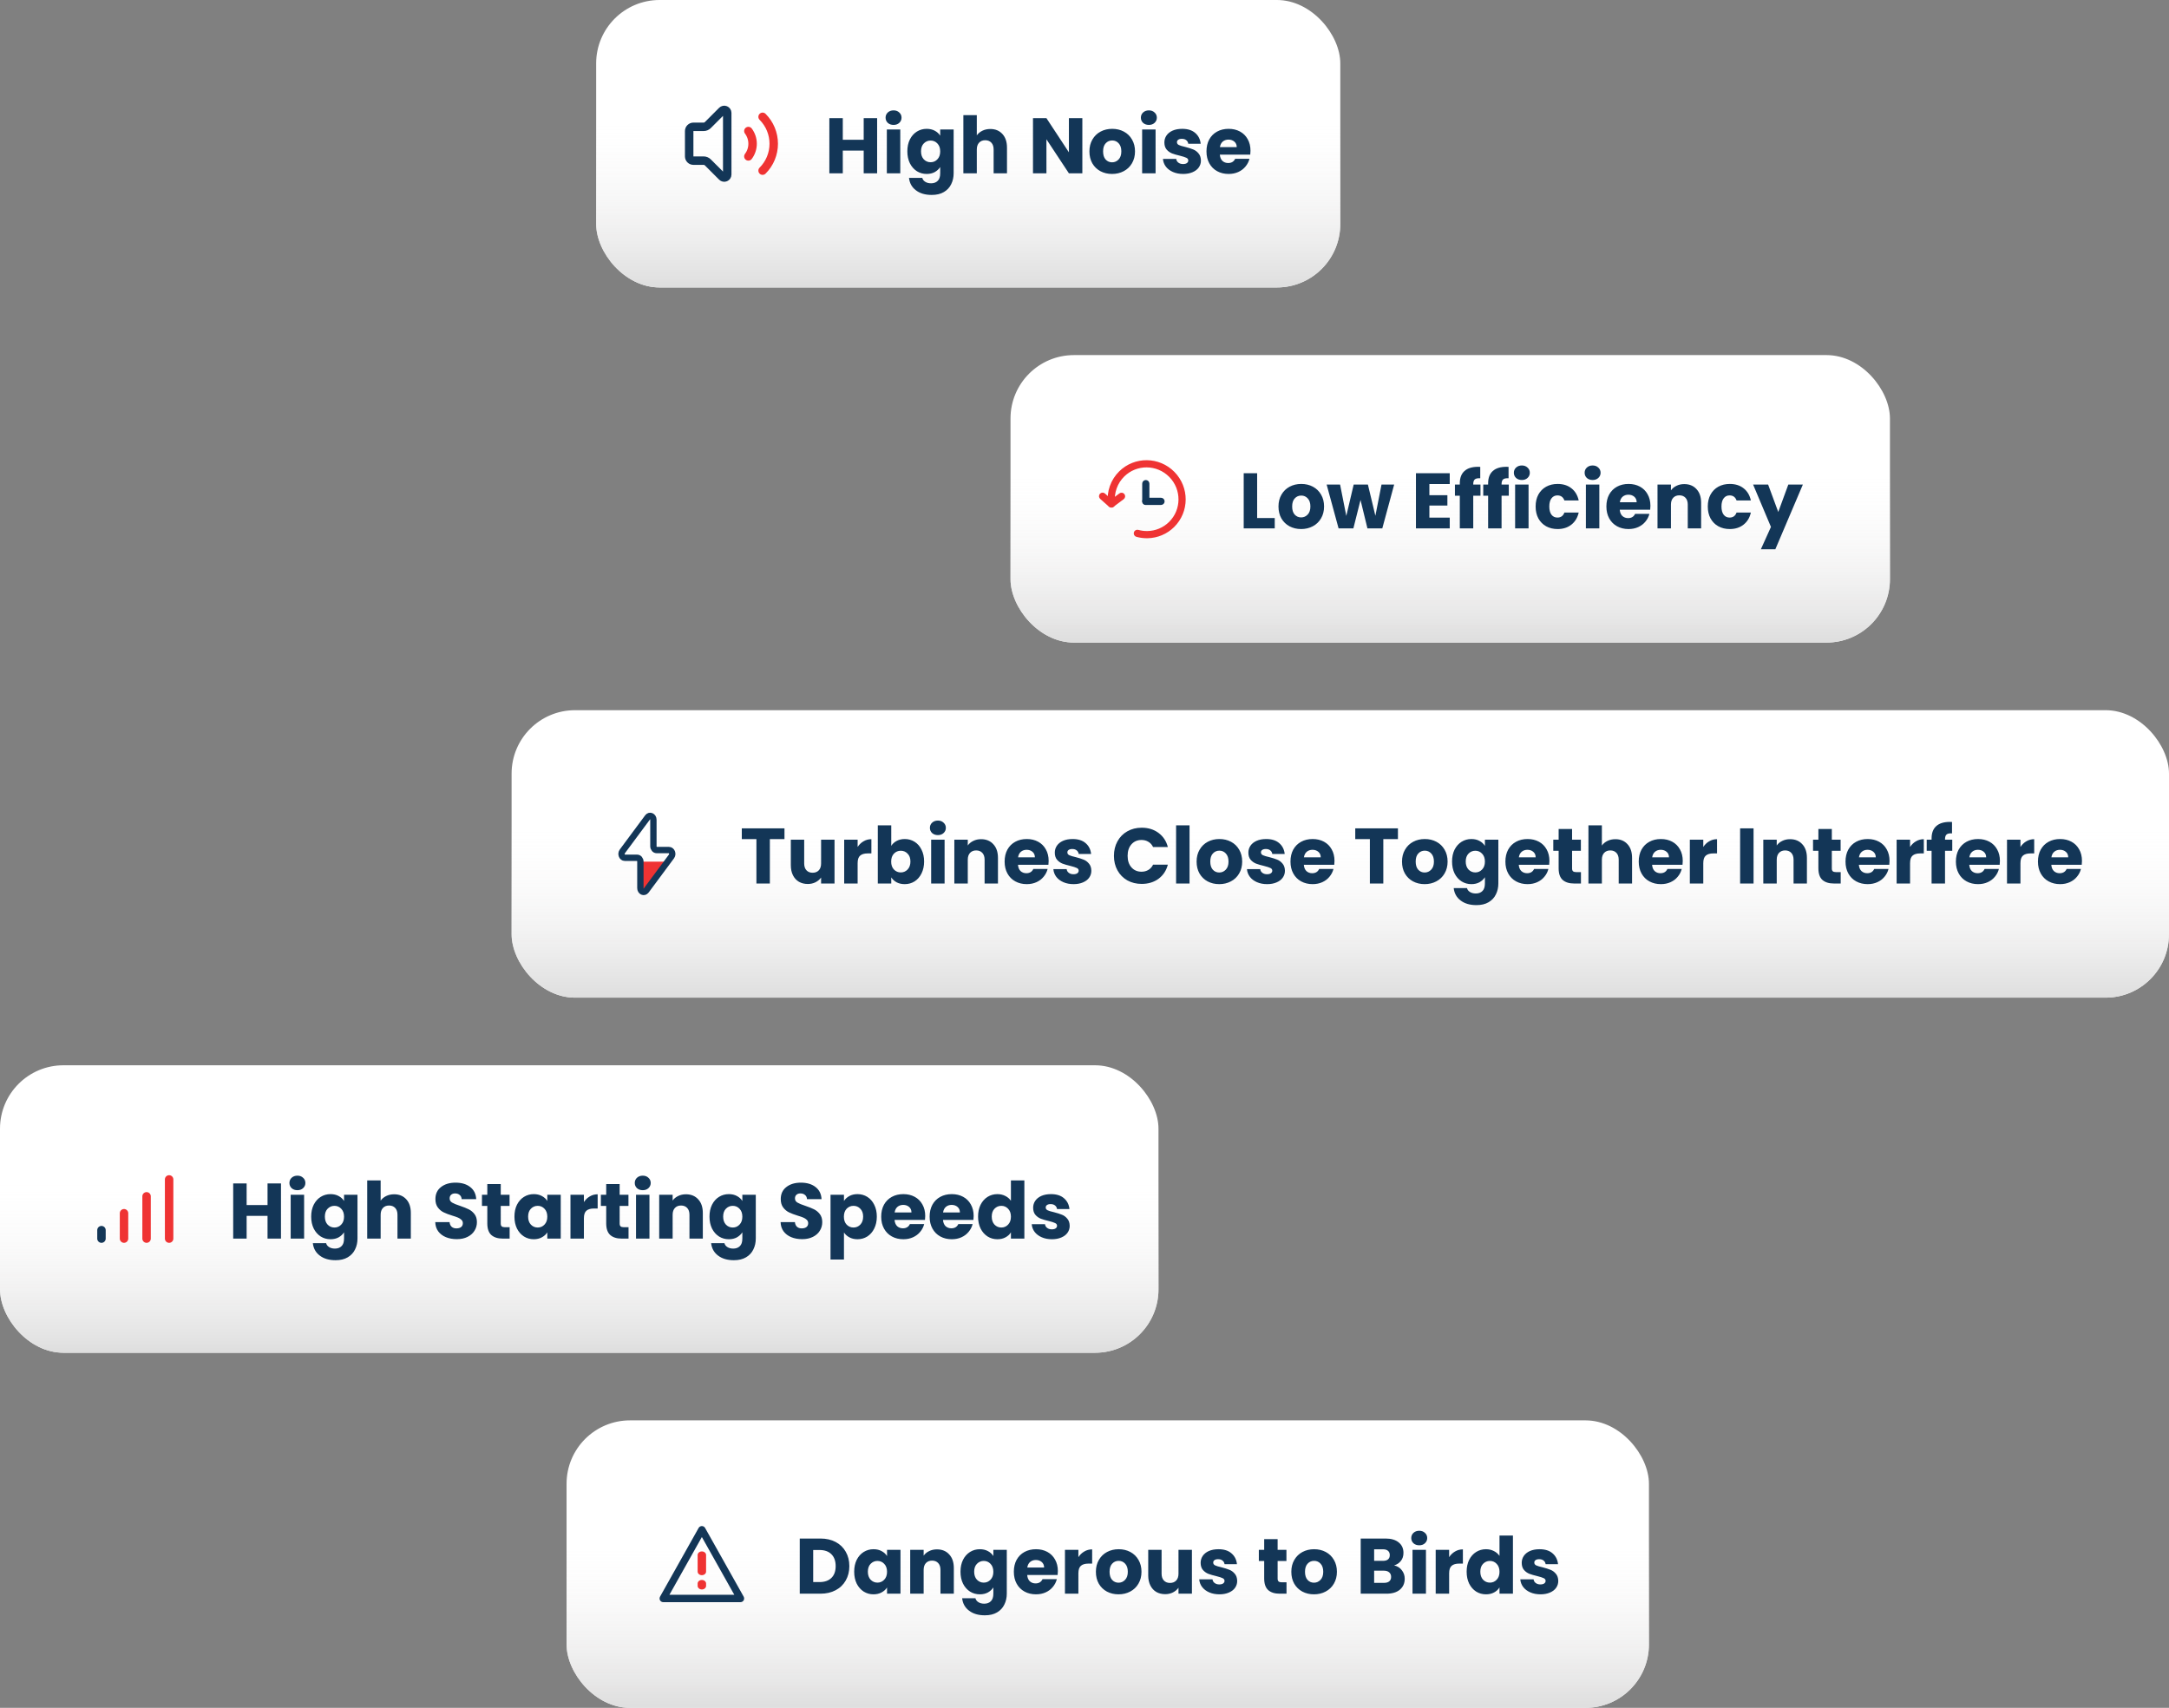
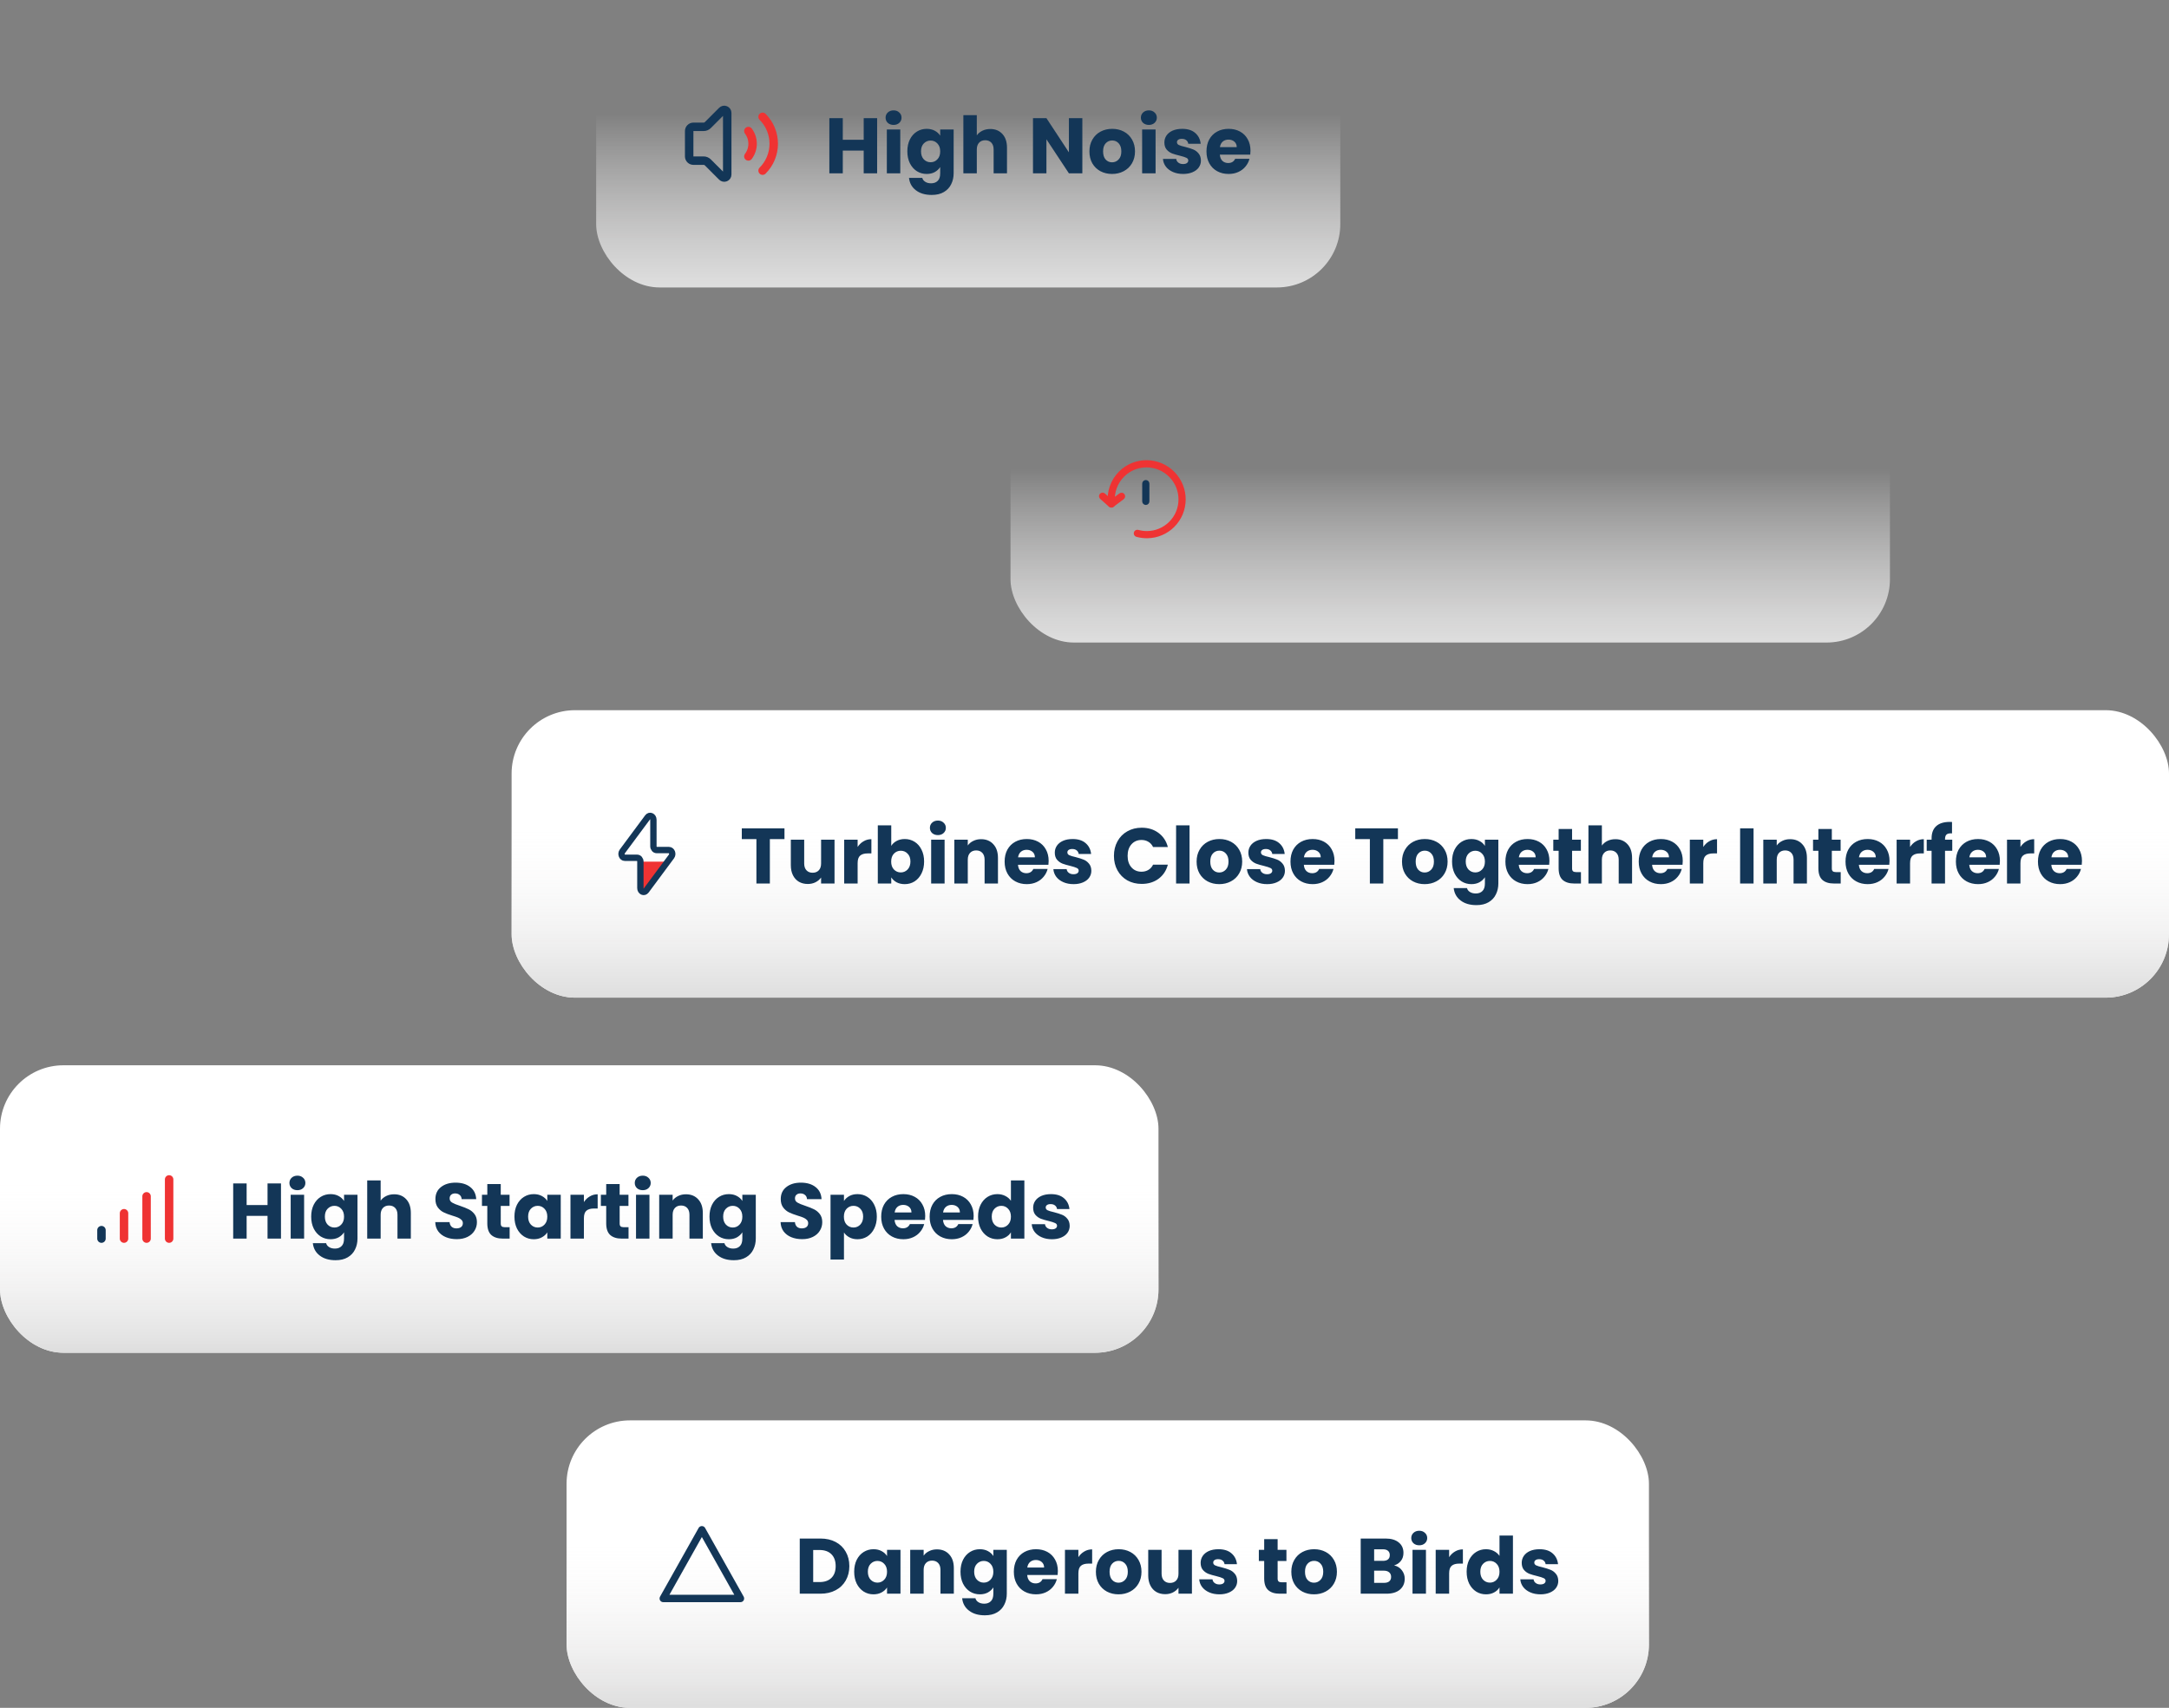
<svg xmlns="http://www.w3.org/2000/svg" width="513" height="404" viewBox="0 0 513 404" fill="none">
  <rect x="0" y="0" width="513" height="404" fill="#808080" stroke="none" />
-   <rect x="141" width="176" height="68" rx="15" fill="white" />
  <rect x="141" width="176" height="68" rx="15" fill="url(#paint0_linear_44_1694)" style="mix-blend-mode:multiply" />
  <path d="M172 26.702C172 26.563 171.958 26.427 171.881 26.311C171.803 26.195 171.693 26.105 171.565 26.052C171.436 25.998 171.294 25.984 171.158 26.012C171.021 26.039 170.896 26.106 170.797 26.204L167.413 29.587C167.282 29.718 167.127 29.823 166.956 29.893C166.785 29.964 166.601 30.001 166.416 30H164C163.735 30 163.48 30.105 163.293 30.293C163.105 30.48 163 30.735 163 31V37C163 37.265 163.105 37.52 163.293 37.707C163.48 37.895 163.735 38 164 38H166.416C166.601 37.999 166.785 38.036 166.956 38.107C167.127 38.178 167.282 38.282 167.413 38.413L170.796 41.797C170.895 41.896 171.02 41.963 171.157 41.99C171.294 42.018 171.436 42.004 171.565 41.95C171.694 41.897 171.804 41.806 171.881 41.69C171.959 41.574 172 41.438 172 41.298V26.702Z" stroke="#133657" stroke-width="2" stroke-linecap="round" stroke-linejoin="round" />
  <path d="M177 31C177.649 31.866 178 32.918 178 34C178 35.082 177.649 36.135 177 37M180.364 40.364C181.2 39.528 181.863 38.536 182.315 37.444C182.767 36.352 183 35.182 183 34C183 32.818 182.767 31.648 182.315 30.556C181.863 29.464 181.2 28.472 180.364 27.636" stroke="#EF3333" stroke-width="2" stroke-linecap="round" stroke-linejoin="round" />
  <path d="M207.455 27.95V41H204.277V35.627H199.332V41H196.153V27.95H199.332V33.062H204.277V27.95H207.455ZM211.349 29.548C210.791 29.548 210.333 29.387 209.973 29.065C209.626 28.73 209.453 28.321 209.453 27.838C209.453 27.342 209.626 26.933 209.973 26.611C210.333 26.276 210.791 26.109 211.349 26.109C211.894 26.109 212.341 26.276 212.688 26.611C213.047 26.933 213.227 27.342 213.227 27.838C213.227 28.321 213.047 28.73 212.688 29.065C212.341 29.387 211.894 29.548 211.349 29.548ZM212.929 30.627V41H209.75V30.627H212.929ZM219.174 30.478C219.905 30.478 220.544 30.627 221.089 30.924C221.647 31.221 222.074 31.612 222.372 32.095V30.627H225.551V40.981C225.551 41.936 225.359 42.797 224.974 43.566C224.603 44.346 224.026 44.966 223.245 45.425C222.477 45.883 221.517 46.112 220.364 46.112C218.827 46.112 217.582 45.747 216.627 45.016C215.673 44.297 215.128 43.318 214.991 42.078H218.133C218.232 42.475 218.468 42.785 218.84 43.008C219.211 43.243 219.67 43.361 220.215 43.361C220.872 43.361 221.393 43.169 221.777 42.785C222.173 42.413 222.372 41.812 222.372 40.981V39.513C222.062 39.996 221.634 40.393 221.089 40.703C220.544 41 219.905 41.149 219.174 41.149C218.319 41.149 217.544 40.932 216.85 40.498C216.156 40.052 215.605 39.426 215.196 38.62C214.799 37.803 214.601 36.861 214.601 35.795C214.601 34.729 214.799 33.793 215.196 32.988C215.605 32.182 216.156 31.562 216.85 31.129C217.544 30.695 218.319 30.478 219.174 30.478ZM222.372 35.813C222.372 35.02 222.149 34.394 221.702 33.936C221.269 33.477 220.736 33.248 220.104 33.248C219.472 33.248 218.932 33.477 218.486 33.936C218.053 34.382 217.836 35.002 217.836 35.795C217.836 36.588 218.053 37.22 218.486 37.691C218.932 38.15 219.472 38.379 220.104 38.379C220.736 38.379 221.269 38.15 221.702 37.691C222.149 37.232 222.372 36.606 222.372 35.813ZM234.227 30.515C235.417 30.515 236.371 30.912 237.09 31.705C237.809 32.486 238.168 33.564 238.168 34.94V41H235.008V35.367C235.008 34.673 234.828 34.134 234.469 33.75C234.109 33.366 233.626 33.173 233.019 33.173C232.411 33.173 231.928 33.366 231.568 33.75C231.209 34.134 231.029 34.673 231.029 35.367V41H227.85V27.243H231.029V32.021C231.352 31.562 231.792 31.197 232.349 30.924C232.907 30.651 233.533 30.515 234.227 30.515ZM255.991 41H252.812L247.496 32.95V41H244.317V27.95H247.496L252.812 36.036V27.95H255.991V41ZM263.018 41.149C262.001 41.149 261.084 40.932 260.266 40.498C259.461 40.064 258.822 39.445 258.351 38.639C257.893 37.834 257.664 36.892 257.664 35.813C257.664 34.748 257.899 33.812 258.37 33.006C258.841 32.188 259.485 31.562 260.303 31.129C261.121 30.695 262.038 30.478 263.055 30.478C264.071 30.478 264.988 30.695 265.806 31.129C266.624 31.562 267.269 32.188 267.739 33.006C268.21 33.812 268.446 34.748 268.446 35.813C268.446 36.879 268.204 37.821 267.721 38.639C267.25 39.445 266.599 40.064 265.769 40.498C264.951 40.932 264.034 41.149 263.018 41.149ZM263.018 38.397C263.625 38.397 264.139 38.174 264.561 37.728C264.994 37.282 265.211 36.644 265.211 35.813C265.211 34.983 265 34.345 264.579 33.898C264.17 33.452 263.662 33.229 263.055 33.229C262.435 33.229 261.921 33.452 261.512 33.898C261.103 34.332 260.898 34.971 260.898 35.813C260.898 36.644 261.097 37.282 261.493 37.728C261.902 38.174 262.41 38.397 263.018 38.397ZM271.731 29.548C271.173 29.548 270.715 29.387 270.355 29.065C270.008 28.73 269.835 28.321 269.835 27.838C269.835 27.342 270.008 26.933 270.355 26.611C270.715 26.276 271.173 26.109 271.731 26.109C272.276 26.109 272.723 26.276 273.07 26.611C273.429 26.933 273.609 27.342 273.609 27.838C273.609 28.321 273.429 28.73 273.07 29.065C272.723 29.387 272.276 29.548 271.731 29.548ZM273.311 30.627V41H270.132V30.627H273.311ZM279.835 41.149C278.93 41.149 278.125 40.994 277.418 40.684C276.712 40.374 276.154 39.953 275.745 39.42C275.336 38.874 275.107 38.267 275.057 37.598H278.199C278.236 37.957 278.404 38.249 278.701 38.472C278.998 38.695 279.364 38.806 279.798 38.806C280.194 38.806 280.498 38.732 280.709 38.583C280.932 38.422 281.043 38.218 281.043 37.97C281.043 37.672 280.888 37.456 280.579 37.319C280.269 37.17 279.767 37.009 279.073 36.836C278.329 36.662 277.71 36.483 277.214 36.297C276.718 36.098 276.29 35.795 275.931 35.386C275.572 34.964 275.392 34.401 275.392 33.694C275.392 33.099 275.553 32.56 275.875 32.077C276.21 31.581 276.693 31.191 277.325 30.905C277.97 30.62 278.732 30.478 279.612 30.478C280.913 30.478 281.936 30.8 282.679 31.445C283.435 32.089 283.869 32.944 283.981 34.01H281.043C280.994 33.651 280.833 33.366 280.56 33.155C280.3 32.944 279.953 32.839 279.519 32.839C279.147 32.839 278.862 32.913 278.664 33.062C278.466 33.198 278.366 33.39 278.366 33.638C278.366 33.936 278.521 34.159 278.831 34.307C279.153 34.456 279.649 34.605 280.318 34.754C281.087 34.952 281.713 35.15 282.196 35.349C282.679 35.535 283.101 35.844 283.46 36.278C283.832 36.7 284.024 37.27 284.036 37.988C284.036 38.596 283.863 39.141 283.516 39.624C283.181 40.095 282.692 40.467 282.047 40.74C281.415 41.012 280.678 41.149 279.835 41.149ZM295.76 35.646C295.76 35.944 295.741 36.253 295.704 36.575H288.51C288.559 37.22 288.764 37.716 289.123 38.063C289.495 38.397 289.947 38.565 290.48 38.565C291.273 38.565 291.825 38.23 292.135 37.561H295.518C295.345 38.242 295.029 38.856 294.57 39.401C294.124 39.947 293.56 40.374 292.878 40.684C292.197 40.994 291.434 41.149 290.592 41.149C289.575 41.149 288.671 40.932 287.877 40.498C287.084 40.064 286.465 39.445 286.018 38.639C285.572 37.834 285.349 36.892 285.349 35.813C285.349 34.735 285.566 33.793 286 32.988C286.446 32.182 287.066 31.562 287.859 31.129C288.652 30.695 289.563 30.478 290.592 30.478C291.596 30.478 292.488 30.689 293.269 31.11C294.049 31.531 294.657 32.132 295.091 32.913C295.537 33.694 295.76 34.605 295.76 35.646ZM292.506 34.809C292.506 34.264 292.321 33.83 291.949 33.508C291.577 33.186 291.112 33.025 290.554 33.025C290.022 33.025 289.569 33.18 289.197 33.489C288.838 33.799 288.615 34.239 288.528 34.809H292.506Z" fill="#133657" />
-   <rect x="239" y="84" width="208" height="68" rx="15" fill="white" />
  <rect x="239" y="84" width="208" height="68" rx="15" fill="url(#paint1_linear_44_1694)" style="mix-blend-mode:multiply" />
  <path fill-rule="evenodd" clip-rule="evenodd" d="M265.725 112.54C264.895 113.357 264.261 114.351 263.87 115.448C263.479 116.545 263.34 117.716 263.465 118.874C263.477 119.029 263.428 119.183 263.328 119.303C263.228 119.422 263.085 119.499 262.93 119.515C262.775 119.531 262.62 119.487 262.497 119.391C262.374 119.294 262.294 119.154 262.273 119C262.129 117.662 262.288 116.31 262.74 115.043C263.192 113.777 263.925 112.628 264.883 111.684C268.407 108.208 274.093 108.264 277.581 111.802C281.069 115.34 281.047 121.024 277.521 124.5C275.889 126.112 273.698 127.033 271.405 127.071C270.537 127.087 269.672 126.977 268.837 126.746C268.683 126.703 268.553 126.602 268.474 126.463C268.396 126.325 268.375 126.161 268.418 126.008C268.46 125.854 268.562 125.724 268.7 125.645C268.838 125.567 269.002 125.546 269.156 125.589C269.881 125.79 270.631 125.885 271.383 125.871C273.369 125.84 275.266 125.043 276.679 123.646C279.728 120.639 279.753 115.714 276.727 112.644C273.7 109.575 268.774 109.533 265.725 112.54Z" fill="#EF3333" stroke="#EF3333" stroke-width="0.5" />
  <path fill-rule="evenodd" clip-rule="evenodd" d="M263.313 119.636C263.26 119.694 263.197 119.742 263.126 119.776C263.055 119.811 262.978 119.831 262.899 119.835C262.821 119.84 262.742 119.828 262.667 119.802C262.593 119.776 262.524 119.736 262.466 119.684L260.402 117.848C260.338 117.797 260.286 117.733 260.248 117.662C260.209 117.59 260.186 117.511 260.179 117.43C260.173 117.349 260.182 117.267 260.208 117.19C260.234 117.113 260.275 117.042 260.329 116.981C260.383 116.92 260.449 116.871 260.523 116.836C260.596 116.802 260.676 116.783 260.758 116.78C260.839 116.777 260.92 116.791 260.996 116.821C261.072 116.851 261.141 116.895 261.198 116.952L263.262 118.788C263.321 118.841 263.369 118.904 263.404 118.975C263.438 119.046 263.458 119.123 263.463 119.202C263.468 119.28 263.457 119.359 263.431 119.434C263.405 119.508 263.365 119.577 263.313 119.636Z" fill="#EF3333" stroke="#EF3333" stroke-width="0.5" />
  <path fill-rule="evenodd" clip-rule="evenodd" d="M262.384 119.56C262.431 119.623 262.491 119.676 262.558 119.716C262.626 119.756 262.701 119.783 262.779 119.794C262.857 119.805 262.937 119.801 263.013 119.781C263.089 119.762 263.161 119.727 263.224 119.68L265.624 117.88C265.751 117.785 265.836 117.642 265.858 117.485C265.881 117.327 265.84 117.167 265.744 117.04C265.649 116.913 265.507 116.829 265.349 116.806C265.191 116.784 265.031 116.825 264.904 116.92L262.504 118.72C262.377 118.815 262.293 118.958 262.27 119.115C262.248 119.273 262.289 119.433 262.384 119.56Z" fill="#EF3333" stroke="#EF3333" stroke-width="0.5" />
  <path fill-rule="evenodd" clip-rule="evenodd" d="M271 113.8C271.159 113.8 271.312 113.863 271.424 113.976C271.537 114.088 271.6 114.241 271.6 114.4V118.6C271.6 118.759 271.537 118.912 271.424 119.024C271.312 119.137 271.159 119.2 271 119.2C270.841 119.2 270.688 119.137 270.576 119.024C270.463 118.912 270.4 118.759 270.4 118.6V114.4C270.4 114.241 270.463 114.088 270.576 113.976C270.688 113.863 270.841 113.8 271 113.8Z" fill="#133657" stroke="#133657" stroke-width="0.5" />
-   <path fill-rule="evenodd" clip-rule="evenodd" d="M275.2 118.6C275.2 118.759 275.137 118.912 275.024 119.024C274.912 119.137 274.759 119.2 274.6 119.2H271C270.841 119.2 270.688 119.137 270.576 119.024C270.463 118.912 270.4 118.759 270.4 118.6C270.4 118.441 270.463 118.288 270.576 118.176C270.688 118.063 270.841 118 271 118H274.6C274.759 118 274.912 118.063 275.024 118.176C275.137 118.288 275.2 118.441 275.2 118.6Z" fill="#133657" stroke="#133657" stroke-width="0.5" />
-   <path d="M297.332 122.546H301.496V125H294.153V111.95H297.332V122.546ZM307.734 125.149C306.718 125.149 305.801 124.932 304.983 124.498C304.177 124.064 303.539 123.445 303.068 122.639C302.609 121.833 302.38 120.892 302.38 119.813C302.38 118.747 302.615 117.812 303.086 117.006C303.557 116.188 304.202 115.562 305.02 115.129C305.838 114.695 306.755 114.478 307.771 114.478C308.787 114.478 309.705 114.695 310.522 115.129C311.34 115.562 311.985 116.188 312.456 117.006C312.927 117.812 313.162 118.747 313.162 119.813C313.162 120.879 312.921 121.821 312.437 122.639C311.966 123.445 311.316 124.064 310.485 124.498C309.667 124.932 308.75 125.149 307.734 125.149ZM307.734 122.397C308.341 122.397 308.856 122.174 309.277 121.728C309.711 121.282 309.928 120.644 309.928 119.813C309.928 118.983 309.717 118.345 309.296 117.899C308.887 117.452 308.378 117.229 307.771 117.229C307.151 117.229 306.637 117.452 306.228 117.899C305.819 118.332 305.615 118.971 305.615 119.813C305.615 120.644 305.813 121.282 306.21 121.728C306.619 122.174 307.127 122.397 307.734 122.397ZM329.74 114.627L326.932 125H323.419L321.783 118.27L320.091 125H316.596L313.771 114.627H316.949L318.418 122.044L320.166 114.627H323.53L325.297 122.007L326.747 114.627H329.74ZM338.07 114.497V117.136H342.328V119.59H338.07V122.453H342.885V125H334.891V111.95H342.885V114.497H338.07ZM350.154 117.266H348.444V125H345.265V117.266H344.112V114.627H345.265V114.329C345.265 113.053 345.631 112.086 346.362 111.429C347.093 110.76 348.165 110.425 349.578 110.425C349.813 110.425 349.987 110.431 350.099 110.444V113.139C349.491 113.102 349.064 113.189 348.816 113.4C348.568 113.61 348.444 113.988 348.444 114.534V114.627H350.154V117.266ZM356.853 117.266H355.143V125H351.964V117.266H350.811V114.627H351.964V114.329C351.964 113.053 352.33 112.086 353.061 111.429C353.792 110.76 354.864 110.425 356.277 110.425C356.512 110.425 356.686 110.431 356.798 110.444V113.139C356.19 113.102 355.763 113.189 355.515 113.4C355.267 113.61 355.143 113.988 355.143 114.534V114.627H356.853V117.266ZM359.946 113.548C359.388 113.548 358.93 113.387 358.57 113.065C358.223 112.73 358.05 112.321 358.05 111.838C358.05 111.342 358.223 110.933 358.57 110.611C358.93 110.277 359.388 110.109 359.946 110.109C360.491 110.109 360.937 110.277 361.284 110.611C361.644 110.933 361.823 111.342 361.823 111.838C361.823 112.321 361.644 112.73 361.284 113.065C360.937 113.387 360.491 113.548 359.946 113.548ZM361.526 114.627V125H358.347V114.627H361.526ZM363.198 119.813C363.198 118.735 363.415 117.793 363.848 116.988C364.294 116.182 364.908 115.562 365.689 115.129C366.482 114.695 367.387 114.478 368.403 114.478C369.704 114.478 370.789 114.819 371.656 115.5C372.536 116.182 373.112 117.143 373.385 118.382H370.002C369.717 117.589 369.165 117.192 368.347 117.192C367.765 117.192 367.3 117.421 366.953 117.88C366.606 118.326 366.432 118.971 366.432 119.813C366.432 120.656 366.606 121.307 366.953 121.765C367.3 122.211 367.765 122.435 368.347 122.435C369.165 122.435 369.717 122.038 370.002 121.245H373.385C373.112 122.459 372.536 123.414 371.656 124.108C370.776 124.802 369.692 125.149 368.403 125.149C367.387 125.149 366.482 124.932 365.689 124.498C364.908 124.064 364.294 123.445 363.848 122.639C363.415 121.833 363.198 120.892 363.198 119.813ZM376.684 113.548C376.127 113.548 375.668 113.387 375.309 113.065C374.962 112.73 374.788 112.321 374.788 111.838C374.788 111.342 374.962 110.933 375.309 110.611C375.668 110.277 376.127 110.109 376.684 110.109C377.23 110.109 377.676 110.277 378.023 110.611C378.382 110.933 378.562 111.342 378.562 111.838C378.562 112.321 378.382 112.73 378.023 113.065C377.676 113.387 377.23 113.548 376.684 113.548ZM378.264 114.627V125H375.086V114.627H378.264ZM390.347 119.646C390.347 119.943 390.328 120.253 390.291 120.576H383.097C383.146 121.22 383.351 121.716 383.71 122.063C384.082 122.397 384.534 122.565 385.067 122.565C385.86 122.565 386.412 122.23 386.722 121.561H390.105C389.932 122.242 389.615 122.856 389.157 123.401C388.711 123.947 388.147 124.374 387.465 124.684C386.784 124.994 386.021 125.149 385.179 125.149C384.162 125.149 383.258 124.932 382.464 124.498C381.671 124.064 381.052 123.445 380.605 122.639C380.159 121.833 379.936 120.892 379.936 119.813C379.936 118.735 380.153 117.793 380.587 116.988C381.033 116.182 381.653 115.562 382.446 115.129C383.239 114.695 384.15 114.478 385.179 114.478C386.182 114.478 387.075 114.689 387.856 115.11C388.636 115.531 389.244 116.132 389.677 116.913C390.124 117.694 390.347 118.605 390.347 119.646ZM387.093 118.809C387.093 118.264 386.908 117.83 386.536 117.508C386.164 117.186 385.699 117.025 385.141 117.025C384.609 117.025 384.156 117.18 383.784 117.49C383.425 117.799 383.202 118.239 383.115 118.809H387.093ZM398.344 114.515C399.559 114.515 400.526 114.912 401.245 115.705C401.976 116.486 402.341 117.564 402.341 118.94V125H399.181V119.367C399.181 118.673 399.001 118.134 398.642 117.75C398.282 117.366 397.799 117.174 397.192 117.174C396.585 117.174 396.101 117.366 395.742 117.75C395.382 118.134 395.203 118.673 395.203 119.367V125H392.024V114.627H395.203V116.002C395.525 115.544 395.959 115.184 396.504 114.924C397.049 114.651 397.663 114.515 398.344 114.515ZM403.918 119.813C403.918 118.735 404.135 117.793 404.569 116.988C405.015 116.182 405.629 115.562 406.409 115.129C407.203 114.695 408.107 114.478 409.124 114.478C410.425 114.478 411.509 114.819 412.377 115.5C413.257 116.182 413.833 117.143 414.106 118.382H410.722C410.437 117.589 409.886 117.192 409.068 117.192C408.485 117.192 408.021 117.421 407.674 117.88C407.327 118.326 407.153 118.971 407.153 119.813C407.153 120.656 407.327 121.307 407.674 121.765C408.021 122.211 408.485 122.435 409.068 122.435C409.886 122.435 410.437 122.038 410.722 121.245H414.106C413.833 122.459 413.257 123.414 412.377 124.108C411.497 124.802 410.413 125.149 409.124 125.149C408.107 125.149 407.203 124.932 406.409 124.498C405.629 124.064 405.015 123.445 404.569 122.639C404.135 121.833 403.918 120.892 403.918 119.813ZM426.403 114.627L419.896 129.926H416.475L418.855 124.647L414.635 114.627H418.186L420.584 121.115L422.963 114.627H426.403Z" fill="#133657" />
  <rect x="121" y="168" width="392" height="68" rx="15" fill="white" />
  <rect x="121" y="168" width="392" height="68" rx="15" fill="url(#paint2_linear_44_1694)" style="mix-blend-mode:multiply" />
-   <path d="M158.188 203.827L152.808 210.688C152.338 211.32 151.46 210.927 151.46 210.085V203.827L158.188 203.827Z" fill="#EF3333" />
+   <path d="M158.188 203.827L152.808 210.688C152.338 211.32 151.46 210.927 151.46 210.085V203.827L158.188 203.827" fill="#EF3333" />
  <path d="M147.194 201.397L153.192 193.312C153.662 192.68 154.54 193.073 154.54 193.915V200.173C154.54 200.678 154.885 201.086 155.31 201.086H158.228C158.891 201.086 159.244 202.013 158.806 202.604L152.808 210.688C152.338 211.32 151.46 210.927 151.46 210.085V203.827C151.46 203.322 151.115 202.914 150.69 202.914H147.771C147.108 202.914 146.756 201.987 147.194 201.397Z" stroke="#133657" stroke-width="1.5" stroke-linecap="round" stroke-linejoin="round" />
  <path d="M185.541 195.95V198.497H182.083V209H178.904V198.497H175.446V195.95H185.541ZM197.379 198.627V209H194.2V207.587C193.878 208.046 193.438 208.418 192.88 208.703C192.335 208.975 191.728 209.112 191.059 209.112C190.265 209.112 189.565 208.938 188.958 208.591C188.351 208.232 187.88 207.717 187.545 207.048C187.21 206.379 187.043 205.592 187.043 204.687V198.627H190.203V204.259C190.203 204.954 190.383 205.493 190.743 205.877C191.102 206.261 191.585 206.453 192.193 206.453C192.812 206.453 193.302 206.261 193.661 205.877C194.021 205.493 194.2 204.954 194.2 204.259V198.627H197.379ZM202.842 200.356C203.213 199.785 203.678 199.339 204.236 199.017C204.794 198.682 205.413 198.515 206.095 198.515V201.88H205.221C204.428 201.88 203.833 202.053 203.437 202.4C203.04 202.735 202.842 203.33 202.842 204.185V209H199.663V198.627H202.842V200.356ZM210.793 200.095C211.091 199.612 211.518 199.222 212.076 198.924C212.634 198.627 213.272 198.478 213.991 198.478C214.846 198.478 215.621 198.695 216.315 199.129C217.009 199.562 217.554 200.182 217.951 200.988C218.36 201.793 218.564 202.729 218.564 203.795C218.564 204.861 218.36 205.802 217.951 206.62C217.554 207.426 217.009 208.052 216.315 208.498C215.621 208.932 214.846 209.149 213.991 209.149C213.26 209.149 212.621 209.006 212.076 208.721C211.531 208.424 211.103 208.033 210.793 207.55V209H207.614V195.243H210.793V200.095ZM215.329 203.795C215.329 203.002 215.106 202.382 214.66 201.936C214.226 201.477 213.687 201.248 213.043 201.248C212.411 201.248 211.872 201.477 211.425 201.936C210.992 202.394 210.775 203.02 210.775 203.813C210.775 204.607 210.992 205.232 211.425 205.691C211.872 206.149 212.411 206.379 213.043 206.379C213.675 206.379 214.214 206.149 214.66 205.691C215.106 205.22 215.329 204.588 215.329 203.795ZM221.831 197.548C221.273 197.548 220.814 197.387 220.455 197.065C220.108 196.73 219.934 196.321 219.934 195.838C219.934 195.342 220.108 194.933 220.455 194.611C220.814 194.277 221.273 194.109 221.831 194.109C222.376 194.109 222.822 194.277 223.169 194.611C223.529 194.933 223.708 195.342 223.708 195.838C223.708 196.321 223.529 196.73 223.169 197.065C222.822 197.387 222.376 197.548 221.831 197.548ZM223.411 198.627V209H220.232V198.627H223.411ZM232.035 198.515C233.25 198.515 234.216 198.912 234.935 199.705C235.666 200.486 236.032 201.564 236.032 202.94V209H232.872V203.367C232.872 202.673 232.692 202.134 232.333 201.75C231.973 201.366 231.49 201.174 230.883 201.174C230.275 201.174 229.792 201.366 229.433 201.75C229.073 202.134 228.893 202.673 228.893 203.367V209H225.715V198.627H228.893V200.002C229.216 199.544 229.649 199.184 230.195 198.924C230.74 198.651 231.354 198.515 232.035 198.515ZM248.02 203.646C248.02 203.943 248.001 204.253 247.964 204.576H240.769C240.819 205.22 241.023 205.716 241.383 206.063C241.755 206.397 242.207 206.565 242.74 206.565C243.533 206.565 244.085 206.23 244.395 205.561H247.778C247.604 206.242 247.288 206.856 246.83 207.401C246.384 207.947 245.82 208.374 245.138 208.684C244.456 208.994 243.694 209.149 242.852 209.149C241.835 209.149 240.931 208.932 240.137 208.498C239.344 208.064 238.724 207.445 238.278 206.639C237.832 205.833 237.609 204.892 237.609 203.813C237.609 202.735 237.826 201.793 238.26 200.988C238.706 200.182 239.326 199.562 240.119 199.129C240.912 198.695 241.823 198.478 242.852 198.478C243.855 198.478 244.748 198.689 245.529 199.11C246.309 199.531 246.917 200.132 247.35 200.913C247.797 201.694 248.02 202.605 248.02 203.646ZM244.766 202.809C244.766 202.264 244.58 201.83 244.209 201.508C243.837 201.186 243.372 201.025 242.814 201.025C242.281 201.025 241.829 201.18 241.457 201.49C241.098 201.799 240.875 202.239 240.788 202.809H244.766ZM253.917 209.149C253.012 209.149 252.206 208.994 251.5 208.684C250.793 208.374 250.236 207.953 249.827 207.42C249.418 206.875 249.189 206.267 249.139 205.598H252.281C252.318 205.957 252.485 206.249 252.783 206.472C253.08 206.695 253.446 206.806 253.879 206.806C254.276 206.806 254.58 206.732 254.79 206.583C255.013 206.422 255.125 206.218 255.125 205.97C255.125 205.672 254.97 205.455 254.66 205.319C254.35 205.17 253.848 205.009 253.154 204.836C252.411 204.662 251.791 204.483 251.295 204.297C250.8 204.098 250.372 203.795 250.013 203.386C249.653 202.964 249.474 202.4 249.474 201.694C249.474 201.099 249.635 200.56 249.957 200.077C250.292 199.581 250.775 199.191 251.407 198.905C252.051 198.62 252.814 198.478 253.694 198.478C254.995 198.478 256.017 198.8 256.761 199.445C257.517 200.089 257.951 200.944 258.062 202.01H255.125C255.075 201.651 254.914 201.366 254.642 201.155C254.381 200.944 254.034 200.839 253.601 200.839C253.229 200.839 252.944 200.913 252.745 201.062C252.547 201.198 252.448 201.39 252.448 201.638C252.448 201.936 252.603 202.159 252.913 202.308C253.235 202.456 253.731 202.605 254.4 202.754C255.168 202.952 255.794 203.15 256.278 203.349C256.761 203.534 257.182 203.844 257.542 204.278C257.914 204.699 258.106 205.27 258.118 205.988C258.118 206.596 257.945 207.141 257.598 207.624C257.263 208.095 256.773 208.467 256.129 208.74C255.497 209.012 254.759 209.149 253.917 209.149ZM263.463 202.456C263.463 201.167 263.742 200.021 264.3 199.017C264.858 198.001 265.632 197.214 266.624 196.656C267.628 196.086 268.762 195.801 270.026 195.801C271.575 195.801 272.901 196.21 274.004 197.028C275.107 197.846 275.844 198.961 276.216 200.374H272.721C272.461 199.829 272.089 199.414 271.606 199.129C271.135 198.844 270.596 198.701 269.989 198.701C269.009 198.701 268.216 199.042 267.609 199.723C267.002 200.405 266.698 201.316 266.698 202.456C266.698 203.596 267.002 204.507 267.609 205.189C268.216 205.871 269.009 206.211 269.989 206.211C270.596 206.211 271.135 206.069 271.606 205.784C272.089 205.499 272.461 205.084 272.721 204.538H276.216C275.844 205.951 275.107 207.067 274.004 207.885C272.901 208.69 271.575 209.093 270.026 209.093C268.762 209.093 267.628 208.814 266.624 208.256C265.632 207.686 264.858 206.899 264.3 205.895C263.742 204.892 263.463 203.745 263.463 202.456ZM281.342 195.243V209H278.163V195.243H281.342ZM288.368 209.149C287.351 209.149 286.434 208.932 285.616 208.498C284.811 208.064 284.172 207.445 283.701 206.639C283.243 205.833 283.014 204.892 283.014 203.813C283.014 202.747 283.249 201.812 283.72 201.006C284.191 200.188 284.835 199.562 285.653 199.129C286.471 198.695 287.389 198.478 288.405 198.478C289.421 198.478 290.338 198.695 291.156 199.129C291.974 199.562 292.619 200.188 293.09 201.006C293.56 201.812 293.796 202.747 293.796 203.813C293.796 204.879 293.554 205.821 293.071 206.639C292.6 207.445 291.949 208.064 291.119 208.498C290.301 208.932 289.384 209.149 288.368 209.149ZM288.368 206.397C288.975 206.397 289.489 206.174 289.911 205.728C290.344 205.282 290.561 204.644 290.561 203.813C290.561 202.983 290.351 202.345 289.929 201.899C289.52 201.452 289.012 201.229 288.405 201.229C287.785 201.229 287.271 201.452 286.862 201.899C286.453 202.332 286.248 202.971 286.248 203.813C286.248 204.644 286.447 205.282 286.843 205.728C287.252 206.174 287.76 206.397 288.368 206.397ZM299.702 209.149C298.798 209.149 297.992 208.994 297.286 208.684C296.579 208.374 296.022 207.953 295.613 207.42C295.204 206.875 294.974 206.267 294.925 205.598H298.066C298.104 205.957 298.271 206.249 298.568 206.472C298.866 206.695 299.231 206.806 299.665 206.806C300.062 206.806 300.365 206.732 300.576 206.583C300.799 206.422 300.911 206.218 300.911 205.97C300.911 205.672 300.756 205.455 300.446 205.319C300.136 205.17 299.634 205.009 298.94 204.836C298.197 204.662 297.577 204.483 297.081 204.297C296.585 204.098 296.158 203.795 295.798 203.386C295.439 202.964 295.259 202.4 295.259 201.694C295.259 201.099 295.42 200.56 295.743 200.077C296.077 199.581 296.561 199.191 297.193 198.905C297.837 198.62 298.599 198.478 299.479 198.478C300.781 198.478 301.803 198.8 302.547 199.445C303.303 200.089 303.737 200.944 303.848 202.01H300.911C300.861 201.651 300.7 201.366 300.427 201.155C300.167 200.944 299.82 200.839 299.386 200.839C299.015 200.839 298.73 200.913 298.531 201.062C298.333 201.198 298.234 201.39 298.234 201.638C298.234 201.936 298.389 202.159 298.699 202.308C299.021 202.456 299.517 202.605 300.186 202.754C300.954 202.952 301.58 203.15 302.063 203.349C302.547 203.534 302.968 203.844 303.328 204.278C303.699 204.699 303.891 205.27 303.904 205.988C303.904 206.596 303.73 207.141 303.383 207.624C303.049 208.095 302.559 208.467 301.915 208.74C301.283 209.012 300.545 209.149 299.702 209.149ZM315.627 203.646C315.627 203.943 315.609 204.253 315.571 204.576H308.377C308.427 205.22 308.631 205.716 308.99 206.063C309.362 206.397 309.815 206.565 310.348 206.565C311.141 206.565 311.692 206.23 312.002 205.561H315.385C315.212 206.242 314.896 206.856 314.437 207.401C313.991 207.947 313.427 208.374 312.746 208.684C312.064 208.994 311.302 209.149 310.459 209.149C309.443 209.149 308.538 208.932 307.745 208.498C306.952 208.064 306.332 207.445 305.886 206.639C305.44 205.833 305.217 204.892 305.217 203.813C305.217 202.735 305.433 201.793 305.867 200.988C306.313 200.182 306.933 199.562 307.726 199.129C308.519 198.695 309.43 198.478 310.459 198.478C311.463 198.478 312.355 198.689 313.136 199.11C313.917 199.531 314.524 200.132 314.958 200.913C315.404 201.694 315.627 202.605 315.627 203.646ZM312.374 202.809C312.374 202.264 312.188 201.83 311.816 201.508C311.444 201.186 310.98 201.025 310.422 201.025C309.889 201.025 309.437 201.18 309.065 201.49C308.705 201.799 308.482 202.239 308.396 202.809H312.374ZM330.632 195.95V198.497H327.174V209H323.995V198.497H320.537V195.95H330.632ZM336.949 209.149C335.933 209.149 335.016 208.932 334.198 208.498C333.392 208.064 332.754 207.445 332.283 206.639C331.824 205.833 331.595 204.892 331.595 203.813C331.595 202.747 331.831 201.812 332.302 201.006C332.773 200.188 333.417 199.562 334.235 199.129C335.053 198.695 335.97 198.478 336.986 198.478C338.003 198.478 338.92 198.695 339.738 199.129C340.556 199.562 341.2 200.188 341.671 201.006C342.142 201.812 342.378 202.747 342.378 203.813C342.378 204.879 342.136 205.821 341.652 206.639C341.182 207.445 340.531 208.064 339.701 208.498C338.883 208.932 337.965 209.149 336.949 209.149ZM336.949 206.397C337.556 206.397 338.071 206.174 338.492 205.728C338.926 205.282 339.143 204.644 339.143 203.813C339.143 202.983 338.932 202.345 338.511 201.899C338.102 201.452 337.594 201.229 336.986 201.229C336.367 201.229 335.852 201.452 335.443 201.899C335.034 202.332 334.83 202.971 334.83 203.813C334.83 204.644 335.028 205.282 335.425 205.728C335.834 206.174 336.342 206.397 336.949 206.397ZM348.005 198.478C348.736 198.478 349.375 198.627 349.92 198.924C350.478 199.222 350.905 199.612 351.203 200.095V198.627H354.382V208.981C354.382 209.936 354.189 210.797 353.805 211.565C353.433 212.346 352.857 212.966 352.076 213.424C351.308 213.883 350.348 214.112 349.195 214.112C347.658 214.112 346.413 213.747 345.458 213.015C344.504 212.297 343.959 211.318 343.822 210.078H346.964C347.063 210.475 347.299 210.785 347.671 211.008C348.042 211.243 348.501 211.361 349.046 211.361C349.703 211.361 350.224 211.169 350.608 210.785C351.004 210.413 351.203 209.812 351.203 208.981V207.513C350.893 207.996 350.465 208.393 349.92 208.703C349.375 209 348.736 209.149 348.005 209.149C347.15 209.149 346.375 208.932 345.681 208.498C344.987 208.052 344.436 207.426 344.027 206.62C343.63 205.802 343.432 204.861 343.432 203.795C343.432 202.729 343.63 201.793 344.027 200.988C344.436 200.182 344.987 199.562 345.681 199.129C346.375 198.695 347.15 198.478 348.005 198.478ZM351.203 203.813C351.203 203.02 350.98 202.394 350.533 201.936C350.1 201.477 349.567 201.248 348.935 201.248C348.303 201.248 347.763 201.477 347.317 201.936C346.884 202.382 346.667 203.002 346.667 203.795C346.667 204.588 346.884 205.22 347.317 205.691C347.763 206.149 348.303 206.379 348.935 206.379C349.567 206.379 350.1 206.149 350.533 205.691C350.98 205.232 351.203 204.607 351.203 203.813ZM366.46 203.646C366.46 203.943 366.441 204.253 366.404 204.576H359.21C359.259 205.22 359.464 205.716 359.823 206.063C360.195 206.397 360.647 206.565 361.18 206.565C361.973 206.565 362.525 206.23 362.835 205.561H366.218C366.045 206.242 365.729 206.856 365.27 207.401C364.824 207.947 364.26 208.374 363.578 208.684C362.897 208.994 362.135 209.149 361.292 209.149C360.276 209.149 359.371 208.932 358.578 208.498C357.784 208.064 357.165 207.445 356.719 206.639C356.272 205.833 356.049 204.892 356.049 203.813C356.049 202.735 356.266 201.793 356.7 200.988C357.146 200.182 357.766 199.562 358.559 199.129C359.352 198.695 360.263 198.478 361.292 198.478C362.296 198.478 363.188 198.689 363.969 199.11C364.75 199.531 365.357 200.132 365.791 200.913C366.237 201.694 366.46 202.605 366.46 203.646ZM363.207 202.809C363.207 202.264 363.021 201.83 362.649 201.508C362.277 201.186 361.812 201.025 361.255 201.025C360.722 201.025 360.269 201.18 359.898 201.49C359.538 201.799 359.315 202.239 359.228 202.809H363.207ZM373.918 206.304V209H372.301C371.149 209 370.25 208.721 369.606 208.163C368.961 207.593 368.639 206.67 368.639 205.393V201.266H367.375V198.627H368.639V196.098H371.818V198.627H373.9V201.266H371.818V205.431C371.818 205.741 371.892 205.964 372.041 206.1C372.19 206.236 372.437 206.304 372.784 206.304H373.918ZM382.066 198.515C383.255 198.515 384.21 198.912 384.929 199.705C385.647 200.486 386.007 201.564 386.007 202.94V209H382.846V203.367C382.846 202.673 382.667 202.134 382.307 201.75C381.948 201.366 381.465 201.174 380.857 201.174C380.25 201.174 379.767 201.366 379.407 201.75C379.048 202.134 378.868 202.673 378.868 203.367V209H375.689V195.243H378.868V200.021C379.19 199.562 379.63 199.197 380.188 198.924C380.746 198.651 381.372 198.515 382.066 198.515ZM397.994 203.646C397.994 203.943 397.976 204.253 397.939 204.576H390.744C390.794 205.22 390.998 205.716 391.358 206.063C391.729 206.397 392.182 206.565 392.715 206.565C393.508 206.565 394.059 206.23 394.369 205.561H397.753C397.579 206.242 397.263 206.856 396.805 207.401C396.358 207.947 395.794 208.374 395.113 208.684C394.431 208.994 393.669 209.149 392.826 209.149C391.81 209.149 390.905 208.932 390.112 208.498C389.319 208.064 388.699 207.445 388.253 206.639C387.807 205.833 387.584 204.892 387.584 203.813C387.584 202.735 387.801 201.793 388.234 200.988C388.681 200.182 389.3 199.562 390.093 199.129C390.887 198.695 391.798 198.478 392.826 198.478C393.83 198.478 394.722 198.689 395.503 199.11C396.284 199.531 396.891 200.132 397.325 200.913C397.771 201.694 397.994 202.605 397.994 203.646ZM394.741 202.809C394.741 202.264 394.555 201.83 394.183 201.508C393.812 201.186 393.347 201.025 392.789 201.025C392.256 201.025 391.804 201.18 391.432 201.49C391.073 201.799 390.849 202.239 390.763 202.809H394.741ZM402.85 200.356C403.222 199.785 403.687 199.339 404.245 199.017C404.802 198.682 405.422 198.515 406.104 198.515V201.88H405.23C404.437 201.88 403.842 202.053 403.445 202.4C403.049 202.735 402.85 203.33 402.85 204.185V209H399.671V198.627H402.85V200.356ZM414.742 195.95V209H411.563V195.95H414.742ZM423.366 198.515C424.581 198.515 425.547 198.912 426.266 199.705C426.997 200.486 427.363 201.564 427.363 202.94V209H424.203V203.367C424.203 202.673 424.023 202.134 423.663 201.75C423.304 201.366 422.821 201.174 422.213 201.174C421.606 201.174 421.123 201.366 420.763 201.75C420.404 202.134 420.224 202.673 420.224 203.367V209H417.045V198.627H420.224V200.002C420.546 199.544 420.98 199.184 421.526 198.924C422.071 198.651 422.684 198.515 423.366 198.515ZM435.353 206.304V209H433.736C432.584 209 431.685 208.721 431.041 208.163C430.396 207.593 430.074 206.67 430.074 205.393V201.266H428.81V198.627H430.074V196.098H433.253V198.627H435.335V201.266H433.253V205.431C433.253 205.741 433.327 205.964 433.476 206.1C433.625 206.236 433.872 206.304 434.219 206.304H435.353ZM446.903 203.646C446.903 203.943 446.884 204.253 446.847 204.576H439.652C439.702 205.22 439.907 205.716 440.266 206.063C440.638 206.397 441.09 206.565 441.623 206.565C442.416 206.565 442.968 206.23 443.278 205.561H446.661C446.488 206.242 446.171 206.856 445.713 207.401C445.267 207.947 444.703 208.374 444.021 208.684C443.34 208.994 442.577 209.149 441.735 209.149C440.718 209.149 439.814 208.932 439.02 208.498C438.227 208.064 437.608 207.445 437.161 206.639C436.715 205.833 436.492 204.892 436.492 203.813C436.492 202.735 436.709 201.793 437.143 200.988C437.589 200.182 438.209 199.562 439.002 199.129C439.795 198.695 440.706 198.478 441.735 198.478C442.738 198.478 443.631 198.689 444.412 199.11C445.192 199.531 445.8 200.132 446.233 200.913C446.68 201.694 446.903 202.605 446.903 203.646ZM443.649 202.809C443.649 202.264 443.463 201.83 443.092 201.508C442.72 201.186 442.255 201.025 441.697 201.025C441.164 201.025 440.712 201.18 440.34 201.49C439.981 201.799 439.758 202.239 439.671 202.809H443.649ZM451.759 200.356C452.13 199.785 452.595 199.339 453.153 199.017C453.711 198.682 454.33 198.515 455.012 198.515V201.88H454.138C453.345 201.88 452.75 202.053 452.354 202.4C451.957 202.735 451.759 203.33 451.759 204.185V209H448.58V198.627H451.759V200.356ZM461.737 201.266H460.026V209H456.847V201.266H455.695V198.627H456.847V198.329C456.847 197.053 457.213 196.086 457.944 195.429C458.675 194.76 459.748 194.425 461.16 194.425C461.396 194.425 461.569 194.431 461.681 194.444V197.139C461.074 197.102 460.646 197.189 460.398 197.4C460.15 197.61 460.026 197.988 460.026 198.534V198.627H461.737V201.266ZM473.009 203.646C473.009 203.943 472.99 204.253 472.953 204.576H465.759C465.808 205.22 466.013 205.716 466.372 206.063C466.744 206.397 467.196 206.565 467.729 206.565C468.522 206.565 469.074 206.23 469.384 205.561H472.767C472.594 206.242 472.278 206.856 471.819 207.401C471.373 207.947 470.809 208.374 470.127 208.684C469.446 208.994 468.684 209.149 467.841 209.149C466.825 209.149 465.92 208.932 465.127 208.498C464.333 208.064 463.714 207.445 463.268 206.639C462.821 205.833 462.598 204.892 462.598 203.813C462.598 202.735 462.815 201.793 463.249 200.988C463.695 200.182 464.315 199.562 465.108 199.129C465.901 198.695 466.812 198.478 467.841 198.478C468.845 198.478 469.737 198.689 470.518 199.11C471.299 199.531 471.906 200.132 472.34 200.913C472.786 201.694 473.009 202.605 473.009 203.646ZM469.756 202.809C469.756 202.264 469.57 201.83 469.198 201.508C468.826 201.186 468.361 201.025 467.804 201.025C467.271 201.025 466.818 201.18 466.447 201.49C466.087 201.799 465.864 202.239 465.777 202.809H469.756ZM477.865 200.356C478.237 199.785 478.701 199.339 479.259 199.017C479.817 198.682 480.437 198.515 481.118 198.515V201.88H480.244C479.451 201.88 478.856 202.053 478.46 202.4C478.063 202.735 477.865 203.33 477.865 204.185V209H474.686V198.627H477.865V200.356ZM492.416 203.646C492.416 203.943 492.398 204.253 492.36 204.576H485.166C485.215 205.22 485.42 205.716 485.779 206.063C486.151 206.397 486.604 206.565 487.136 206.565C487.93 206.565 488.481 206.23 488.791 205.561H492.174C492.001 206.242 491.685 206.856 491.226 207.401C490.78 207.947 490.216 208.374 489.535 208.684C488.853 208.994 488.091 209.149 487.248 209.149C486.232 209.149 485.327 208.932 484.534 208.498C483.741 208.064 483.121 207.445 482.675 206.639C482.229 205.833 482.006 204.892 482.006 203.813C482.006 202.735 482.222 201.793 482.656 200.988C483.102 200.182 483.722 199.562 484.515 199.129C485.308 198.695 486.219 198.478 487.248 198.478C488.252 198.478 489.144 198.689 489.925 199.11C490.706 199.531 491.313 200.132 491.747 200.913C492.193 201.694 492.416 202.605 492.416 203.646ZM489.163 202.809C489.163 202.264 488.977 201.83 488.605 201.508C488.233 201.186 487.769 201.025 487.211 201.025C486.678 201.025 486.226 201.18 485.854 201.49C485.494 201.799 485.271 202.239 485.185 202.809H489.163Z" fill="#133657" />
  <rect x="134" y="336" width="256" height="68" rx="15" fill="white" />
  <rect x="134" y="336" width="256" height="68" rx="15" fill="url(#paint3_linear_44_1694)" style="mix-blend-mode:multiply" />
  <path d="M175.145 379H156.855C156.705 379 156.558 378.96 156.427 378.884C156.297 378.809 156.188 378.7 156.111 378.569C156.038 378.436 156 378.286 156 378.133C156 377.98 156.038 377.83 156.111 377.697L165.257 361.406C165.338 361.281 165.449 361.179 165.578 361.108C165.708 361.037 165.853 361 166 361C166.147 361 166.292 361.037 166.422 361.108C166.551 361.179 166.662 361.281 166.743 361.406L175.889 377.697C175.962 377.83 176 377.98 176 378.133C176 378.286 175.962 378.436 175.889 378.569C175.812 378.7 175.703 378.809 175.573 378.884C175.442 378.96 175.295 379 175.145 379ZM158.329 377.255H173.671L166 363.594L158.329 377.255Z" fill="#133657" />
-   <path d="M166 372.625C165.736 372.622 165.484 372.532 165.297 372.375C165.11 372.217 165.003 372.004 165 371.781V367.844C165 367.62 165.105 367.405 165.293 367.247C165.48 367.089 165.735 367 166 367C166.265 367 166.52 367.089 166.707 367.247C166.895 367.405 167 367.62 167 367.844V371.781C166.997 372.004 166.89 372.217 166.703 372.375C166.516 372.532 166.264 372.622 166 372.625ZM166 376C165.736 375.997 165.484 375.907 165.297 375.75C165.11 375.592 165.003 375.379 165 375.156V374.594C165 374.37 165.105 374.155 165.293 373.997C165.48 373.839 165.735 373.75 166 373.75C166.265 373.75 166.52 373.839 166.707 373.997C166.895 374.155 167 374.37 167 374.594V375.156C166.997 375.379 166.89 375.592 166.703 375.75C166.516 375.907 166.264 375.997 166 376Z" fill="#EF3333" />
  <path d="M194.042 363.95C195.418 363.95 196.62 364.222 197.648 364.768C198.677 365.313 199.47 366.081 200.028 367.073C200.598 368.052 200.883 369.186 200.883 370.475C200.883 371.751 200.598 372.885 200.028 373.877C199.47 374.868 198.671 375.637 197.63 376.182C196.601 376.727 195.405 377 194.042 377H189.153V363.95H194.042ZM193.837 374.249C195.04 374.249 195.975 373.92 196.644 373.263C197.314 372.607 197.648 371.677 197.648 370.475C197.648 369.273 197.314 368.337 196.644 367.668C195.975 366.998 195.04 366.664 193.837 366.664H192.332V374.249H193.837ZM202.028 371.795C202.028 370.729 202.226 369.793 202.622 368.988C203.031 368.182 203.583 367.562 204.277 367.129C204.971 366.695 205.746 366.478 206.601 366.478C207.332 366.478 207.97 366.627 208.516 366.924C209.073 367.222 209.501 367.612 209.798 368.095V366.627H212.977V377H209.798V375.531C209.488 376.015 209.055 376.405 208.497 376.703C207.952 377 207.313 377.149 206.582 377.149C205.739 377.149 204.971 376.932 204.277 376.498C203.583 376.052 203.031 375.426 202.622 374.62C202.226 373.802 202.028 372.861 202.028 371.795ZM209.798 371.813C209.798 371.02 209.575 370.394 209.129 369.936C208.695 369.477 208.162 369.248 207.53 369.248C206.898 369.248 206.359 369.477 205.913 369.936C205.479 370.382 205.262 371.002 205.262 371.795C205.262 372.588 205.479 373.22 205.913 373.691C206.359 374.149 206.898 374.379 207.53 374.379C208.162 374.379 208.695 374.149 209.129 373.691C209.575 373.232 209.798 372.607 209.798 371.813ZM221.598 366.515C222.812 366.515 223.779 366.912 224.498 367.705C225.229 368.486 225.595 369.564 225.595 370.94V377H222.434V371.367C222.434 370.673 222.255 370.134 221.895 369.75C221.536 369.366 221.052 369.174 220.445 369.174C219.838 369.174 219.354 369.366 218.995 369.75C218.636 370.134 218.456 370.673 218.456 371.367V377H215.277V366.627H218.456V368.002C218.778 367.544 219.212 367.184 219.757 366.924C220.303 366.651 220.916 366.515 221.598 366.515ZM231.745 366.478C232.476 366.478 233.114 366.627 233.66 366.924C234.217 367.222 234.645 367.612 234.942 368.095V366.627H238.121V376.981C238.121 377.936 237.929 378.797 237.545 379.565C237.173 380.346 236.597 380.966 235.816 381.424C235.048 381.883 234.087 382.112 232.935 382.112C231.398 382.112 230.152 381.747 229.198 381.015C228.244 380.297 227.698 379.318 227.562 378.078H230.704C230.803 378.475 231.038 378.785 231.41 379.008C231.782 379.243 232.241 379.361 232.786 379.361C233.443 379.361 233.963 379.169 234.347 378.785C234.744 378.413 234.942 377.812 234.942 376.981V375.513C234.632 375.996 234.205 376.393 233.66 376.703C233.114 377 232.476 377.149 231.745 377.149C230.89 377.149 230.115 376.932 229.421 376.498C228.727 376.052 228.175 375.426 227.766 374.62C227.37 373.802 227.172 372.861 227.172 371.795C227.172 370.729 227.37 369.793 227.766 368.988C228.175 368.182 228.727 367.562 229.421 367.129C230.115 366.695 230.89 366.478 231.745 366.478ZM234.942 371.813C234.942 371.02 234.719 370.394 234.273 369.936C233.839 369.477 233.306 369.248 232.674 369.248C232.042 369.248 231.503 369.477 231.057 369.936C230.623 370.382 230.406 371.002 230.406 371.795C230.406 372.588 230.623 373.22 231.057 373.691C231.503 374.149 232.042 374.379 232.674 374.379C233.306 374.379 233.839 374.149 234.273 373.691C234.719 373.232 234.942 372.607 234.942 371.813ZM250.2 371.646C250.2 371.943 250.181 372.253 250.144 372.576H242.949C242.999 373.22 243.203 373.716 243.563 374.063C243.935 374.397 244.387 374.565 244.92 374.565C245.713 374.565 246.265 374.23 246.574 373.561H249.958C249.784 374.242 249.468 374.856 249.01 375.401C248.564 375.947 248 376.374 247.318 376.684C246.636 376.994 245.874 377.149 245.031 377.149C244.015 377.149 243.11 376.932 242.317 376.498C241.524 376.064 240.904 375.445 240.458 374.639C240.012 373.833 239.789 372.892 239.789 371.813C239.789 370.735 240.006 369.793 240.44 368.988C240.886 368.182 241.505 367.562 242.299 367.129C243.092 366.695 244.003 366.478 245.031 366.478C246.035 366.478 246.928 366.689 247.708 367.11C248.489 367.531 249.096 368.132 249.53 368.913C249.976 369.694 250.2 370.605 250.2 371.646ZM246.946 370.809C246.946 370.264 246.76 369.83 246.389 369.508C246.017 369.186 245.552 369.025 244.994 369.025C244.461 369.025 244.009 369.18 243.637 369.49C243.278 369.799 243.055 370.239 242.968 370.809H246.946ZM255.055 368.356C255.427 367.785 255.892 367.339 256.45 367.017C257.007 366.682 257.627 366.515 258.309 366.515V369.88H257.435C256.642 369.88 256.047 370.053 255.65 370.4C255.254 370.735 255.055 371.33 255.055 372.185V377H251.877V366.627H255.055V368.356ZM264.55 377.149C263.534 377.149 262.617 376.932 261.799 376.498C260.993 376.064 260.355 375.445 259.884 374.639C259.425 373.833 259.196 372.892 259.196 371.813C259.196 370.747 259.432 369.812 259.903 369.006C260.374 368.188 261.018 367.562 261.836 367.129C262.654 366.695 263.571 366.478 264.587 366.478C265.604 366.478 266.521 366.695 267.339 367.129C268.157 367.562 268.801 368.188 269.272 369.006C269.743 369.812 269.979 370.747 269.979 371.813C269.979 372.879 269.737 373.821 269.254 374.639C268.783 375.445 268.132 376.064 267.302 376.498C266.484 376.932 265.566 377.149 264.55 377.149ZM264.55 374.397C265.157 374.397 265.672 374.174 266.093 373.728C266.527 373.282 266.744 372.644 266.744 371.813C266.744 370.983 266.533 370.345 266.112 369.899C265.703 369.452 265.195 369.229 264.587 369.229C263.968 369.229 263.453 369.452 263.044 369.899C262.635 370.332 262.431 370.971 262.431 371.813C262.431 372.644 262.629 373.282 263.026 373.728C263.435 374.174 263.943 374.397 264.55 374.397ZM281.908 366.627V377H278.729V375.587C278.407 376.046 277.967 376.418 277.409 376.703C276.864 376.975 276.257 377.112 275.588 377.112C274.794 377.112 274.094 376.938 273.487 376.591C272.88 376.232 272.409 375.717 272.074 375.048C271.739 374.379 271.572 373.592 271.572 372.687V366.627H274.732V372.259C274.732 372.954 274.912 373.493 275.272 373.877C275.631 374.261 276.114 374.453 276.722 374.453C277.341 374.453 277.831 374.261 278.19 373.877C278.55 373.493 278.729 372.954 278.729 372.259V366.627H281.908ZM288.412 377.149C287.507 377.149 286.701 376.994 285.995 376.684C285.288 376.374 284.731 375.953 284.322 375.42C283.913 374.875 283.684 374.267 283.634 373.598H286.776C286.813 373.957 286.98 374.249 287.278 374.472C287.575 374.695 287.941 374.806 288.374 374.806C288.771 374.806 289.075 374.732 289.285 374.583C289.508 374.422 289.62 374.218 289.62 373.97C289.62 373.672 289.465 373.455 289.155 373.319C288.845 373.17 288.343 373.009 287.649 372.836C286.906 372.662 286.286 372.483 285.79 372.297C285.295 372.098 284.867 371.795 284.508 371.386C284.148 370.964 283.969 370.4 283.969 369.694C283.969 369.099 284.13 368.56 284.452 368.077C284.787 367.581 285.27 367.191 285.902 366.905C286.546 366.62 287.309 366.478 288.189 366.478C289.49 366.478 290.512 366.8 291.256 367.445C292.012 368.089 292.446 368.944 292.557 370.01H289.62C289.57 369.651 289.409 369.366 289.137 369.155C288.876 368.944 288.529 368.839 288.096 368.839C287.724 368.839 287.439 368.913 287.24 369.062C287.042 369.198 286.943 369.39 286.943 369.638C286.943 369.936 287.098 370.159 287.408 370.308C287.73 370.456 288.226 370.605 288.895 370.754C289.663 370.952 290.289 371.15 290.773 371.349C291.256 371.534 291.677 371.844 292.037 372.278C292.409 372.699 292.601 373.27 292.613 373.988C292.613 374.596 292.44 375.141 292.093 375.624C291.758 376.095 291.268 376.467 290.624 376.74C289.992 377.012 289.254 377.149 288.412 377.149ZM304.279 374.304V377H302.662C301.509 377 300.611 376.721 299.966 376.163C299.322 375.593 298.999 374.67 298.999 373.393V369.266H297.735V366.627H298.999V364.098H302.178V366.627H304.26V369.266H302.178V373.431C302.178 373.741 302.253 373.964 302.401 374.1C302.55 374.236 302.798 374.304 303.145 374.304H304.279ZM310.772 377.149C309.755 377.149 308.838 376.932 308.02 376.498C307.215 376.064 306.576 375.445 306.105 374.639C305.647 373.833 305.418 372.892 305.418 371.813C305.418 370.747 305.653 369.812 306.124 369.006C306.595 368.188 307.239 367.562 308.057 367.129C308.875 366.695 309.793 366.478 310.809 366.478C311.825 366.478 312.742 366.695 313.56 367.129C314.378 367.562 315.023 368.188 315.494 369.006C315.965 369.812 316.2 370.747 316.2 371.813C316.2 372.879 315.958 373.821 315.475 374.639C315.004 375.445 314.353 376.064 313.523 376.498C312.705 376.932 311.788 377.149 310.772 377.149ZM310.772 374.397C311.379 374.397 311.893 374.174 312.315 373.728C312.748 373.282 312.965 372.644 312.965 371.813C312.965 370.983 312.755 370.345 312.333 369.899C311.924 369.452 311.416 369.229 310.809 369.229C310.189 369.229 309.675 369.452 309.266 369.899C308.857 370.332 308.652 370.971 308.652 371.813C308.652 372.644 308.851 373.282 309.247 373.728C309.656 374.174 310.164 374.397 310.772 374.397ZM329.727 370.308C330.483 370.469 331.09 370.847 331.549 371.442C332.007 372.024 332.237 372.693 332.237 373.449C332.237 374.54 331.852 375.407 331.084 376.052C330.328 376.684 329.268 377 327.905 377H321.826V363.95H327.701C329.027 363.95 330.062 364.253 330.805 364.861C331.561 365.468 331.939 366.292 331.939 367.333C331.939 368.101 331.735 368.74 331.326 369.248C330.929 369.756 330.396 370.109 329.727 370.308ZM325.005 369.229H327.087C327.608 369.229 328.004 369.118 328.277 368.895C328.562 368.659 328.704 368.318 328.704 367.872C328.704 367.426 328.562 367.085 328.277 366.85C328.004 366.614 327.608 366.497 327.087 366.497H325.005V369.229ZM327.347 374.435C327.88 374.435 328.289 374.317 328.574 374.081C328.872 373.833 329.02 373.48 329.02 373.022C329.02 372.563 328.866 372.204 328.556 371.943C328.258 371.683 327.843 371.553 327.31 371.553H325.005V374.435H327.347ZM335.679 365.548C335.121 365.548 334.663 365.387 334.303 365.065C333.956 364.73 333.783 364.321 333.783 363.838C333.783 363.342 333.956 362.933 334.303 362.611C334.663 362.277 335.121 362.109 335.679 362.109C336.224 362.109 336.671 362.277 337.018 362.611C337.377 362.933 337.557 363.342 337.557 363.838C337.557 364.321 337.377 364.73 337.018 365.065C336.671 365.387 336.224 365.548 335.679 365.548ZM337.259 366.627V377H334.08V366.627H337.259ZM342.742 368.356C343.114 367.785 343.579 367.339 344.136 367.017C344.694 366.682 345.314 366.515 345.995 366.515V369.88H345.121C344.328 369.88 343.733 370.053 343.337 370.4C342.94 370.735 342.742 371.33 342.742 372.185V377H339.563V366.627H342.742V368.356ZM346.883 371.795C346.883 370.729 347.081 369.793 347.478 368.988C347.887 368.182 348.438 367.562 349.132 367.129C349.826 366.695 350.601 366.478 351.456 366.478C352.137 366.478 352.757 366.62 353.315 366.905C353.885 367.191 354.331 367.575 354.653 368.058V363.243H357.832V377H354.653V375.513C354.356 376.009 353.928 376.405 353.371 376.703C352.825 377 352.187 377.149 351.456 377.149C350.601 377.149 349.826 376.932 349.132 376.498C348.438 376.052 347.887 375.426 347.478 374.62C347.081 373.802 346.883 372.861 346.883 371.795ZM354.653 371.813C354.653 371.02 354.43 370.394 353.984 369.936C353.55 369.477 353.017 369.248 352.385 369.248C351.753 369.248 351.214 369.477 350.768 369.936C350.334 370.382 350.117 371.002 350.117 371.795C350.117 372.588 350.334 373.22 350.768 373.691C351.214 374.149 351.753 374.379 352.385 374.379C353.017 374.379 353.55 374.149 353.984 373.691C354.43 373.232 354.653 372.607 354.653 371.813ZM364.352 377.149C363.447 377.149 362.642 376.994 361.935 376.684C361.229 376.374 360.671 375.953 360.262 375.42C359.853 374.875 359.624 374.267 359.574 373.598H362.716C362.753 373.957 362.921 374.249 363.218 374.472C363.516 374.695 363.881 374.806 364.315 374.806C364.712 374.806 365.015 374.732 365.226 374.583C365.449 374.422 365.56 374.218 365.56 373.97C365.56 373.672 365.406 373.455 365.096 373.319C364.786 373.17 364.284 373.009 363.59 372.836C362.846 372.662 362.227 372.483 361.731 372.297C361.235 372.098 360.808 371.795 360.448 371.386C360.089 370.964 359.909 370.4 359.909 369.694C359.909 369.099 360.07 368.56 360.392 368.077C360.727 367.581 361.21 367.191 361.842 366.905C362.487 366.62 363.249 366.478 364.129 366.478C365.43 366.478 366.453 366.8 367.196 367.445C367.952 368.089 368.386 368.944 368.498 370.01H365.56C365.511 369.651 365.35 369.366 365.077 369.155C364.817 368.944 364.47 368.839 364.036 368.839C363.664 368.839 363.379 368.913 363.181 369.062C362.983 369.198 362.883 369.39 362.883 369.638C362.883 369.936 363.038 370.159 363.348 370.308C363.67 370.456 364.166 370.605 364.835 370.754C365.604 370.952 366.23 371.15 366.713 371.349C367.196 371.534 367.618 371.844 367.977 372.278C368.349 372.699 368.541 373.27 368.554 373.988C368.554 374.596 368.38 375.141 368.033 375.624C367.698 376.095 367.209 376.467 366.564 376.74C365.932 377.012 365.195 377.149 364.352 377.149Z" fill="#133657" />
  <rect y="252" width="274" height="68" rx="15" fill="white" />
  <rect y="252" width="274" height="68" rx="15" fill="url(#paint4_linear_44_1694)" style="mix-blend-mode:multiply" />
  <path d="M34.667 282C34.908 282 35.142 282.088 35.324 282.246C35.506 282.405 35.624 282.625 35.657 282.864L35.667 283V293C35.666 293.254 35.57 293.498 35.397 293.683C35.224 293.868 34.987 293.98 34.735 293.998C34.482 294.015 34.232 293.936 34.035 293.776C33.839 293.616 33.711 293.387 33.676 293.136L33.667 293V283C33.667 282.735 33.772 282.481 33.959 282.293C34.147 282.105 34.401 282 34.667 282ZM40 278C40.242 278 40.475 278.088 40.657 278.246C40.839 278.405 40.958 278.625 40.991 278.864L41 279V293C41 293.254 40.904 293.498 40.731 293.683C40.558 293.868 40.321 293.98 40.068 293.998C39.815 294.015 39.565 293.936 39.369 293.776C39.172 293.616 39.044 293.387 39.009 293.136L39 293V279C39 278.735 39.105 278.48 39.293 278.293C39.48 278.105 39.735 278 40 278ZM29.333 286C29.575 286 29.808 286.088 29.991 286.247C30.173 286.405 30.291 286.625 30.324 286.864L30.333 287V292.999C30.333 293.252 30.237 293.496 30.064 293.681C29.891 293.866 29.654 293.979 29.401 293.996C29.149 294.014 28.899 293.934 28.702 293.774C28.506 293.614 28.377 293.386 28.343 293.135L28.333 292.999V287C28.333 286.735 28.439 286.481 28.626 286.293C28.814 286.106 29.068 286 29.333 286Z" fill="#EF3333" />
  <path d="M24 290C24.242 290 24.475 290.088 24.657 290.247C24.839 290.405 24.958 290.625 24.991 290.864L25 291V293C25 293.254 24.904 293.498 24.731 293.683C24.558 293.868 24.321 293.98 24.068 293.998C23.815 294.015 23.566 293.936 23.369 293.776C23.172 293.616 23.044 293.387 23.009 293.136L23 293V291C23 290.735 23.105 290.481 23.293 290.293C23.48 290.106 23.735 290 24 290Z" fill="#133657" />
  <path d="M66.456 279.95V293H63.276V287.627H58.331V293H55.153V279.95H58.331V285.062H63.276V279.95H66.456ZM70.349 281.548C69.791 281.548 69.333 281.387 68.973 281.065C68.626 280.73 68.453 280.321 68.453 279.838C68.453 279.342 68.626 278.933 68.973 278.611C69.333 278.277 69.791 278.109 70.349 278.109C70.894 278.109 71.341 278.277 71.688 278.611C72.047 278.933 72.227 279.342 72.227 279.838C72.227 280.321 72.047 280.73 71.688 281.065C71.341 281.387 70.894 281.548 70.349 281.548ZM71.929 282.627V293H68.75V282.627H71.929ZM78.174 282.478C78.905 282.478 79.544 282.627 80.089 282.924C80.647 283.222 81.074 283.612 81.372 284.095V282.627H84.551V292.981C84.551 293.936 84.359 294.797 83.974 295.565C83.603 296.346 83.026 296.966 82.245 297.424C81.477 297.883 80.516 298.112 79.364 298.112C77.827 298.112 76.582 297.747 75.627 297.015C74.673 296.297 74.128 295.318 73.991 294.078H77.133C77.232 294.475 77.468 294.785 77.84 295.008C78.211 295.243 78.67 295.361 79.215 295.361C79.872 295.361 80.393 295.169 80.777 294.785C81.173 294.413 81.372 293.812 81.372 292.981V291.513C81.062 291.996 80.634 292.393 80.089 292.703C79.544 293 78.905 293.149 78.174 293.149C77.319 293.149 76.544 292.932 75.85 292.498C75.156 292.052 74.605 291.426 74.196 290.62C73.799 289.802 73.601 288.861 73.601 287.795C73.601 286.729 73.799 285.793 74.196 284.988C74.605 284.182 75.156 283.562 75.85 283.129C76.544 282.695 77.319 282.478 78.174 282.478ZM81.372 287.813C81.372 287.02 81.149 286.394 80.702 285.936C80.269 285.477 79.736 285.248 79.104 285.248C78.472 285.248 77.933 285.477 77.486 285.936C77.052 286.382 76.836 287.002 76.836 287.795C76.836 288.588 77.052 289.22 77.486 289.691C77.933 290.149 78.472 290.379 79.104 290.379C79.736 290.379 80.269 290.149 80.702 289.691C81.149 289.232 81.372 288.607 81.372 287.813ZM93.227 282.515C94.417 282.515 95.371 282.912 96.09 283.705C96.809 284.486 97.168 285.564 97.168 286.94V293H94.008V287.367C94.008 286.673 93.828 286.134 93.469 285.75C93.109 285.366 92.626 285.174 92.019 285.174C91.411 285.174 90.928 285.366 90.569 285.75C90.209 286.134 90.029 286.673 90.029 287.367V293H86.85V279.243H90.029V284.021C90.352 283.562 90.792 283.197 91.349 282.924C91.907 282.651 92.533 282.515 93.227 282.515ZM108.039 293.13C107.084 293.13 106.229 292.975 105.473 292.665C104.717 292.356 104.11 291.897 103.651 291.29C103.205 290.682 102.97 289.951 102.945 289.096H106.328C106.378 289.579 106.545 289.951 106.83 290.211C107.115 290.459 107.487 290.583 107.946 290.583C108.417 290.583 108.788 290.478 109.061 290.267C109.334 290.044 109.47 289.741 109.47 289.356C109.47 289.034 109.358 288.768 109.135 288.557C108.925 288.346 108.658 288.173 108.336 288.036C108.026 287.9 107.58 287.745 106.997 287.572C106.155 287.311 105.467 287.051 104.934 286.791C104.401 286.531 103.942 286.146 103.558 285.638C103.174 285.13 102.982 284.467 102.982 283.649C102.982 282.435 103.422 281.486 104.302 280.805C105.182 280.111 106.328 279.764 107.741 279.764C109.179 279.764 110.338 280.111 111.217 280.805C112.097 281.486 112.568 282.441 112.63 283.668H109.191C109.166 283.246 109.011 282.918 108.726 282.682C108.441 282.435 108.076 282.311 107.63 282.311C107.245 282.311 106.936 282.416 106.7 282.627C106.465 282.825 106.347 283.116 106.347 283.5C106.347 283.922 106.545 284.25 106.942 284.486C107.338 284.721 107.958 284.975 108.801 285.248C109.643 285.533 110.325 285.806 110.846 286.066C111.379 286.326 111.837 286.704 112.221 287.2C112.606 287.696 112.798 288.334 112.798 289.115C112.798 289.858 112.606 290.534 112.221 291.141C111.85 291.748 111.304 292.232 110.585 292.591C109.867 292.95 109.018 293.13 108.039 293.13ZM120.536 290.304V293H118.918C117.766 293 116.867 292.721 116.223 292.163C115.578 291.593 115.256 290.67 115.256 289.393V285.266H113.992V282.627H115.256V280.098H118.435V282.627H120.517V285.266H118.435V289.431C118.435 289.741 118.509 289.964 118.658 290.1C118.807 290.236 119.055 290.304 119.402 290.304H120.536ZM121.674 287.795C121.674 286.729 121.872 285.793 122.269 284.988C122.678 284.182 123.23 283.562 123.924 283.129C124.618 282.695 125.392 282.478 126.247 282.478C126.979 282.478 127.617 282.627 128.162 282.924C128.72 283.222 129.147 283.612 129.445 284.095V282.627H132.624V293H129.445V291.531C129.135 292.015 128.701 292.405 128.144 292.703C127.598 293 126.96 293.149 126.229 293.149C125.386 293.149 124.618 292.932 123.924 292.498C123.23 292.052 122.678 291.426 122.269 290.62C121.872 289.802 121.674 288.861 121.674 287.795ZM129.445 287.813C129.445 287.02 129.222 286.394 128.776 285.936C128.342 285.477 127.809 285.248 127.177 285.248C126.545 285.248 126.006 285.477 125.56 285.936C125.126 286.382 124.909 287.002 124.909 287.795C124.909 288.588 125.126 289.22 125.56 289.691C126.006 290.149 126.545 290.379 127.177 290.379C127.809 290.379 128.342 290.149 128.776 289.691C129.222 289.232 129.445 288.607 129.445 287.813ZM138.103 284.356C138.474 283.785 138.939 283.339 139.497 283.017C140.055 282.682 140.674 282.515 141.356 282.515V285.88H140.482C139.689 285.88 139.094 286.053 138.697 286.4C138.301 286.735 138.103 287.33 138.103 288.185V293H134.924V282.627H138.103V284.356ZM148.657 290.304V293H147.04C145.887 293 144.988 292.721 144.344 292.163C143.7 291.593 143.377 290.67 143.377 289.393V285.266H142.113V282.627H143.377V280.098H146.556V282.627H148.638V285.266H146.556V289.431C146.556 289.741 146.631 289.964 146.779 290.1C146.928 290.236 147.176 290.304 147.523 290.304H148.657ZM152.026 281.548C151.469 281.548 151.01 281.387 150.651 281.065C150.304 280.73 150.13 280.321 150.13 279.838C150.13 279.342 150.304 278.933 150.651 278.611C151.01 278.277 151.469 278.109 152.026 278.109C152.572 278.109 153.018 278.277 153.365 278.611C153.724 278.933 153.904 279.342 153.904 279.838C153.904 280.321 153.724 280.73 153.365 281.065C153.018 281.387 152.572 281.548 152.026 281.548ZM153.607 282.627V293H150.428V282.627H153.607ZM162.231 282.515C163.446 282.515 164.412 282.912 165.131 283.705C165.862 284.486 166.228 285.564 166.228 286.94V293H163.068V287.367C163.068 286.673 162.888 286.134 162.528 285.75C162.169 285.366 161.686 285.174 161.078 285.174C160.471 285.174 159.988 285.366 159.628 285.75C159.269 286.134 159.089 286.673 159.089 287.367V293H155.91V282.627H159.089V284.002C159.411 283.544 159.845 283.184 160.391 282.924C160.936 282.651 161.549 282.515 162.231 282.515ZM172.378 282.478C173.109 282.478 173.748 282.627 174.293 282.924C174.851 283.222 175.278 283.612 175.576 284.095V282.627H178.755V292.981C178.755 293.936 178.562 294.797 178.178 295.565C177.806 296.346 177.23 296.966 176.449 297.424C175.681 297.883 174.72 298.112 173.568 298.112C172.031 298.112 170.786 297.747 169.831 297.015C168.877 296.297 168.332 295.318 168.195 294.078H171.337C171.436 294.475 171.672 294.785 172.043 295.008C172.415 295.243 172.874 295.361 173.419 295.361C174.076 295.361 174.597 295.169 174.981 294.785C175.377 294.413 175.576 293.812 175.576 292.981V291.513C175.266 291.996 174.838 292.393 174.293 292.703C173.748 293 173.109 293.149 172.378 293.149C171.523 293.149 170.748 292.932 170.054 292.498C169.36 292.052 168.809 291.426 168.4 290.62C168.003 289.802 167.805 288.861 167.805 287.795C167.805 286.729 168.003 285.793 168.4 284.988C168.809 284.182 169.36 283.562 170.054 283.129C170.748 282.695 171.523 282.478 172.378 282.478ZM175.576 287.813C175.576 287.02 175.353 286.394 174.906 285.936C174.473 285.477 173.94 285.248 173.308 285.248C172.676 285.248 172.136 285.477 171.69 285.936C171.256 286.382 171.04 287.002 171.04 287.795C171.04 288.588 171.256 289.22 171.69 289.691C172.136 290.149 172.676 290.379 173.308 290.379C173.94 290.379 174.473 290.149 174.906 289.691C175.353 289.232 175.576 288.607 175.576 287.813ZM189.716 293.13C188.762 293.13 187.906 292.975 187.15 292.665C186.394 292.356 185.787 291.897 185.329 291.29C184.882 290.682 184.647 289.951 184.622 289.096H188.006C188.055 289.579 188.222 289.951 188.507 290.211C188.793 290.459 189.164 290.583 189.623 290.583C190.094 290.583 190.466 290.478 190.738 290.267C191.011 290.044 191.147 289.741 191.147 289.356C191.147 289.034 191.036 288.768 190.813 288.557C190.602 288.346 190.336 288.173 190.013 288.036C189.703 287.9 189.257 287.745 188.675 287.572C187.832 287.311 187.144 287.051 186.611 286.791C186.078 286.531 185.62 286.146 185.236 285.638C184.851 285.13 184.659 284.467 184.659 283.649C184.659 282.435 185.099 281.486 185.979 280.805C186.859 280.111 188.006 279.764 189.418 279.764C190.856 279.764 192.015 280.111 192.895 280.805C193.775 281.486 194.246 282.441 194.308 283.668H190.868C190.844 283.246 190.689 282.918 190.404 282.682C190.119 282.435 189.753 282.311 189.307 282.311C188.923 282.311 188.613 282.416 188.377 282.627C188.142 282.825 188.024 283.116 188.024 283.5C188.024 283.922 188.222 284.25 188.619 284.486C189.016 284.721 189.635 284.975 190.478 285.248C191.321 285.533 192.002 285.806 192.523 286.066C193.056 286.326 193.514 286.704 193.899 287.2C194.283 287.696 194.475 288.334 194.475 289.115C194.475 289.858 194.283 290.534 193.899 291.141C193.527 291.748 192.982 292.232 192.263 292.591C191.544 292.95 190.695 293.13 189.716 293.13ZM199.61 284.095C199.92 283.612 200.348 283.222 200.893 282.924C201.438 282.627 202.077 282.478 202.808 282.478C203.663 282.478 204.437 282.695 205.132 283.129C205.826 283.562 206.371 284.182 206.767 284.988C207.176 285.793 207.381 286.729 207.381 287.795C207.381 288.861 207.176 289.802 206.767 290.62C206.371 291.426 205.826 292.052 205.132 292.498C204.437 292.932 203.663 293.149 202.808 293.149C202.089 293.149 201.451 293 200.893 292.703C200.348 292.405 199.92 292.021 199.61 291.55V297.945H196.431V282.627H199.61V284.095ZM204.146 287.795C204.146 287.002 203.923 286.382 203.477 285.936C203.043 285.477 202.504 285.248 201.86 285.248C201.228 285.248 200.688 285.477 200.242 285.936C199.809 286.394 199.592 287.02 199.592 287.813C199.592 288.607 199.809 289.232 200.242 289.691C200.688 290.149 201.228 290.379 201.86 290.379C202.492 290.379 203.031 290.149 203.477 289.691C203.923 289.22 204.146 288.588 204.146 287.795ZM218.827 287.646C218.827 287.943 218.809 288.253 218.771 288.576H211.577C211.627 289.22 211.831 289.716 212.19 290.063C212.562 290.397 213.015 290.565 213.548 290.565C214.341 290.565 214.892 290.23 215.202 289.561H218.585C218.412 290.242 218.096 290.856 217.637 291.401C217.191 291.947 216.627 292.374 215.946 292.684C215.264 292.994 214.502 293.149 213.659 293.149C212.643 293.149 211.738 292.932 210.945 292.498C210.152 292.064 209.532 291.445 209.086 290.639C208.64 289.833 208.417 288.892 208.417 287.813C208.417 286.735 208.634 285.793 209.067 284.988C209.513 284.182 210.133 283.562 210.926 283.129C211.719 282.695 212.63 282.478 213.659 282.478C214.663 282.478 215.555 282.689 216.336 283.11C217.117 283.531 217.724 284.132 218.158 284.913C218.604 285.694 218.827 286.605 218.827 287.646ZM215.574 286.809C215.574 286.264 215.388 285.83 215.016 285.508C214.644 285.186 214.18 285.025 213.622 285.025C213.089 285.025 212.637 285.18 212.265 285.49C211.905 285.799 211.682 286.239 211.596 286.809H215.574ZM230.283 287.646C230.283 287.943 230.264 288.253 230.227 288.576H223.032C223.082 289.22 223.287 289.716 223.646 290.063C224.018 290.397 224.47 290.565 225.003 290.565C225.796 290.565 226.348 290.23 226.658 289.561H230.041C229.867 290.242 229.551 290.856 229.093 291.401C228.647 291.947 228.083 292.374 227.401 292.684C226.72 292.994 225.957 293.149 225.115 293.149C224.098 293.149 223.194 292.932 222.4 292.498C221.607 292.064 220.988 291.445 220.541 290.639C220.095 289.833 219.872 288.892 219.872 287.813C219.872 286.735 220.089 285.793 220.523 284.988C220.969 284.182 221.589 283.562 222.382 283.129C223.175 282.695 224.086 282.478 225.115 282.478C226.118 282.478 227.011 282.689 227.792 283.11C228.572 283.531 229.18 284.132 229.613 284.913C230.06 285.694 230.283 286.605 230.283 287.646ZM227.029 286.809C227.029 286.264 226.843 285.83 226.472 285.508C226.1 285.186 225.635 285.025 225.077 285.025C224.544 285.025 224.092 285.18 223.72 285.49C223.361 285.799 223.138 286.239 223.051 286.809H227.029ZM231.328 287.795C231.328 286.729 231.526 285.793 231.923 284.988C232.332 284.182 232.883 283.562 233.577 283.129C234.271 282.695 235.046 282.478 235.901 282.478C236.583 282.478 237.202 282.62 237.76 282.905C238.33 283.191 238.776 283.575 239.098 284.058V279.243H242.277V293H239.098V291.513C238.801 292.009 238.373 292.405 237.816 292.703C237.27 293 236.632 293.149 235.901 293.149C235.046 293.149 234.271 292.932 233.577 292.498C232.883 292.052 232.332 291.426 231.923 290.62C231.526 289.802 231.328 288.861 231.328 287.795ZM239.098 287.813C239.098 287.02 238.875 286.394 238.429 285.936C237.995 285.477 237.462 285.248 236.83 285.248C236.198 285.248 235.659 285.477 235.213 285.936C234.779 286.382 234.562 287.002 234.562 287.795C234.562 288.588 234.779 289.22 235.213 289.691C235.659 290.149 236.198 290.379 236.83 290.379C237.462 290.379 237.995 290.149 238.429 289.691C238.875 289.232 239.098 288.607 239.098 287.813ZM248.797 293.149C247.892 293.149 247.087 292.994 246.38 292.684C245.674 292.374 245.116 291.953 244.707 291.42C244.298 290.875 244.069 290.267 244.019 289.598H247.161C247.198 289.957 247.366 290.249 247.663 290.472C247.961 290.695 248.326 290.806 248.76 290.806C249.157 290.806 249.46 290.732 249.671 290.583C249.894 290.422 250.005 290.218 250.005 289.97C250.005 289.672 249.851 289.455 249.541 289.319C249.231 289.17 248.729 289.009 248.035 288.836C247.291 288.662 246.672 288.483 246.176 288.297C245.68 288.098 245.253 287.795 244.893 287.386C244.534 286.964 244.354 286.4 244.354 285.694C244.354 285.099 244.515 284.56 244.837 284.077C245.172 283.581 245.655 283.191 246.287 282.905C246.932 282.62 247.694 282.478 248.574 282.478C249.875 282.478 250.898 282.8 251.641 283.445C252.397 284.089 252.831 284.944 252.943 286.01H250.005C249.956 285.651 249.795 285.366 249.522 285.155C249.262 284.944 248.915 284.839 248.481 284.839C248.109 284.839 247.824 284.913 247.626 285.062C247.428 285.198 247.328 285.39 247.328 285.638C247.328 285.936 247.483 286.159 247.793 286.308C248.115 286.456 248.611 286.605 249.28 286.754C250.049 286.952 250.675 287.15 251.158 287.349C251.641 287.534 252.063 287.844 252.422 288.278C252.794 288.699 252.986 289.27 252.999 289.988C252.999 290.596 252.825 291.141 252.478 291.624C252.143 292.095 251.654 292.467 251.009 292.74C250.377 293.012 249.64 293.149 248.797 293.149Z" fill="#133657" />
  <defs>
    <linearGradient id="paint0_linear_44_1694" x1="229" y1="0" x2="229" y2="68" gradientUnits="userSpaceOnUse">
      <stop offset="0.395" stop-color="#FFFEFE" stop-opacity="0" />
      <stop offset="1" stop-color="#DEDEDE" />
    </linearGradient>
    <linearGradient id="paint1_linear_44_1694" x1="343" y1="84" x2="343" y2="152" gradientUnits="userSpaceOnUse">
      <stop offset="0.395" stop-color="#FFFEFE" stop-opacity="0" />
      <stop offset="1" stop-color="#DEDEDE" />
    </linearGradient>
    <linearGradient id="paint2_linear_44_1694" x1="317" y1="168" x2="317" y2="236" gradientUnits="userSpaceOnUse">
      <stop offset="0.395" stop-color="#FFFEFE" stop-opacity="0" />
      <stop offset="1" stop-color="#DEDEDE" />
    </linearGradient>
    <linearGradient id="paint3_linear_44_1694" x1="262" y1="336" x2="262" y2="404" gradientUnits="userSpaceOnUse">
      <stop offset="0.395" stop-color="#FFFEFE" stop-opacity="0" />
      <stop offset="1" stop-color="#DEDEDE" />
    </linearGradient>
    <linearGradient id="paint4_linear_44_1694" x1="137" y1="252" x2="137" y2="320" gradientUnits="userSpaceOnUse">
      <stop offset="0.395" stop-color="#FFFEFE" stop-opacity="0" />
      <stop offset="1" stop-color="#DEDEDE" />
    </linearGradient>
  </defs>
</svg>